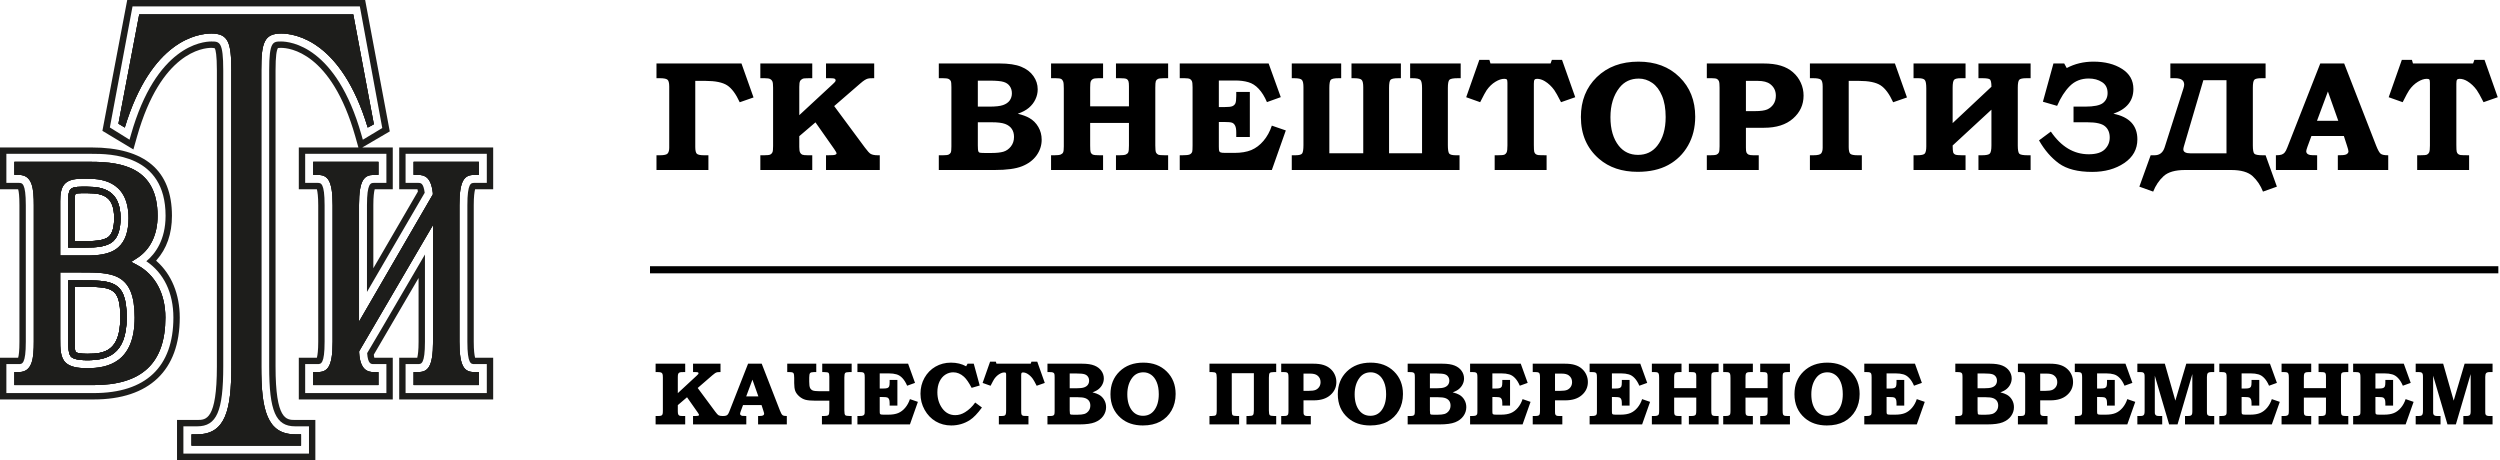
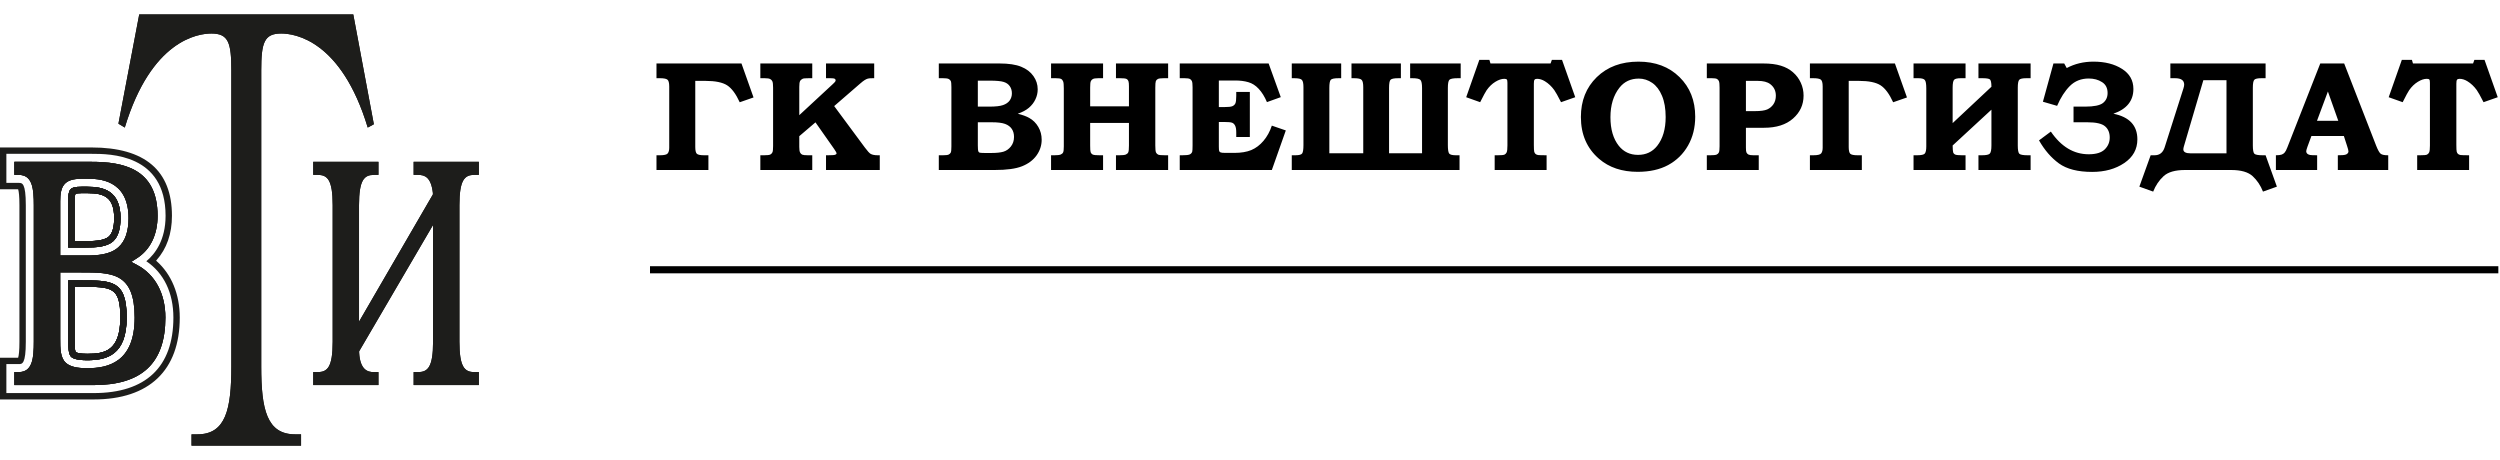
<svg xmlns="http://www.w3.org/2000/svg" width="250" height="46" viewBox="0 0 250 46" fill="none">
  <rect x="0" y="0" width="250" height="46" fill="#808080" stroke="none" />
  <g clip-path="url(#clip0_221_3211)">
    <rect width="250" height="46" fill="white" />
    <path d="M8.741 18.676H8.148C6.942 18.676 6.823 18.951 6.823 20.132V24.75H8.554C9.597 24.75 10.672 24.7 11.316 24.125C11.803 23.681 12.053 22.906 12.053 21.813C12.053 19.032 10.285 18.676 8.741 18.676ZM10.891 23.65C10.379 24.112 9.235 24.112 8.554 24.112H7.461V20.132C7.461 19.701 7.492 19.501 7.554 19.37C7.642 19.345 7.817 19.314 8.148 19.314H8.741C10.435 19.314 11.416 19.726 11.416 21.813C11.416 22.706 11.235 23.344 10.891 23.65Z" fill="#1D1D1B" />
    <path d="M8.066 28.043H6.829V33.86C6.829 34.66 6.829 35.416 7.129 35.697C7.298 35.84 7.704 36.022 8.722 36.022C10.672 36.022 12.671 35.516 12.671 31.754C12.671 27.992 11.134 28.043 8.066 28.043ZM8.722 35.384C7.973 35.384 7.679 35.278 7.56 35.209C7.473 34.997 7.466 34.403 7.466 33.86V28.68H8.066C11.197 28.68 12.034 28.68 12.034 31.754C12.034 35.103 10.466 35.384 8.722 35.384Z" fill="#1D1D1B" />
    <path d="M8.741 18.676H8.148C6.942 18.676 6.823 18.951 6.823 20.132V24.75H8.554C9.597 24.75 10.672 24.7 11.316 24.125C11.803 23.681 12.053 22.906 12.053 21.813C12.053 19.032 10.285 18.676 8.741 18.676ZM10.891 23.65C10.379 24.112 9.235 24.112 8.554 24.112H7.461V20.132C7.461 19.701 7.492 19.501 7.554 19.37C7.642 19.345 7.817 19.314 8.148 19.314H8.741C10.435 19.314 11.416 19.726 11.416 21.813C11.416 22.706 11.235 23.344 10.891 23.65Z" fill="#1D1D1B" />
    <path d="M8.066 28.043H6.829V33.86C6.829 34.66 6.829 35.416 7.129 35.697C7.298 35.84 7.704 36.022 8.722 36.022C10.672 36.022 12.671 35.516 12.671 31.754C12.671 27.992 11.134 28.043 8.066 28.043ZM8.722 35.384C7.973 35.384 7.679 35.278 7.56 35.209C7.473 34.997 7.466 34.403 7.466 33.86V28.68H8.066C11.197 28.68 12.034 28.68 12.034 31.754C12.034 35.103 10.466 35.384 8.722 35.384Z" fill="#1D1D1B" />
    <path d="M8.742 18.676H8.148C6.942 18.676 6.824 18.951 6.824 20.132V24.75H8.554C9.598 24.75 10.672 24.7 11.316 24.125C11.803 23.681 12.053 22.906 12.053 21.813C12.053 19.032 10.285 18.676 8.742 18.676ZM10.891 23.65C10.379 24.112 9.235 24.112 8.554 24.112H7.461V20.132C7.461 19.701 7.492 19.501 7.555 19.37C7.642 19.345 7.817 19.314 8.148 19.314H8.742C10.435 19.314 11.416 19.726 11.416 21.813C11.416 22.706 11.235 23.344 10.891 23.65ZM8.742 18.676H8.148C6.942 18.676 6.824 18.951 6.824 20.132V24.75H8.554C9.598 24.75 10.672 24.7 11.316 24.125C11.803 23.681 12.053 22.906 12.053 21.813C12.053 19.032 10.285 18.676 8.742 18.676ZM10.891 23.65C10.379 24.112 9.235 24.112 8.554 24.112H7.461V20.132C7.461 19.701 7.492 19.501 7.555 19.37C7.642 19.345 7.817 19.314 8.148 19.314H8.742C10.435 19.314 11.416 19.726 11.416 21.813C11.416 22.706 11.235 23.344 10.891 23.65ZM13.728 26.512L13.122 26.187L13.697 25.818C15.028 24.974 15.759 23.469 15.759 21.582C15.759 16.802 12.228 16.183 9.154 16.183H1.438V17.489H1.887C3.268 17.489 3.381 18.92 3.381 20.519V34.178C3.381 35.772 3.268 37.209 1.887 37.209H1.438V38.508H9.373C14.197 38.508 16.54 36.303 16.54 31.754C16.54 29.367 15.515 27.455 13.728 26.512ZM6.024 20.132C6.024 18.67 6.361 17.876 8.148 17.876H8.742C9.754 17.876 12.853 17.876 12.853 21.813C12.853 23.144 12.516 24.119 11.847 24.718C10.997 25.487 9.704 25.549 8.554 25.549H6.024V20.132ZM8.717 36.821C7.667 36.821 6.992 36.653 6.592 36.29C6.024 35.778 6.024 34.847 6.024 33.86V27.243H8.061C11.197 27.243 13.466 27.243 13.466 31.754C13.466 36.265 10.754 36.821 8.717 36.821ZM8.061 28.042H6.824V33.86C6.824 34.659 6.824 35.415 7.123 35.697C7.292 35.84 7.698 36.022 8.717 36.022C10.666 36.022 12.666 35.515 12.666 31.754C12.666 27.992 11.129 28.042 8.061 28.042ZM8.717 35.384C7.967 35.384 7.673 35.278 7.555 35.209C7.467 34.997 7.461 34.403 7.461 33.86V28.68H8.061C11.191 28.68 12.028 28.68 12.028 31.754C12.028 35.103 10.46 35.384 8.717 35.384ZM11.316 24.125C11.803 23.681 12.053 22.906 12.053 21.813C12.053 19.032 10.285 18.676 8.742 18.676H8.148C6.942 18.676 6.824 18.951 6.824 20.132V24.75H8.554C9.598 24.75 10.672 24.7 11.316 24.125ZM7.461 20.132C7.461 19.701 7.492 19.501 7.555 19.37C7.642 19.345 7.817 19.314 8.148 19.314H8.742C10.435 19.314 11.416 19.726 11.416 21.813C11.416 22.706 11.235 23.344 10.891 23.65C10.379 24.112 9.235 24.112 8.554 24.112H7.461V20.132Z" fill="#1D1D1B" />
    <path d="M45.943 20.519V34.178C45.943 36.721 46.468 37.209 47.437 37.209H47.886V38.508H41.363V37.209H41.807C42.775 37.209 43.306 36.721 43.306 34.178V22.494L35.915 35.128V35.259C36.008 37.002 36.783 37.209 37.358 37.209H37.846V38.508H31.322V37.209H31.766C32.741 37.209 33.266 36.721 33.266 34.178V20.519C33.266 17.97 32.741 17.489 31.766 17.489H31.322V16.183H37.846V17.489H37.402C36.427 17.489 35.902 17.97 35.902 20.519V32.166L43.288 19.445V19.301C43.107 17.708 42.469 17.489 41.807 17.489H41.363V16.183H47.886V17.489H47.437C46.468 17.489 45.943 17.97 45.943 20.519Z" fill="#1D1D1B" />
    <path d="M8.742 18.676H8.148C6.942 18.676 6.824 18.951 6.824 20.132V24.75H8.554C9.598 24.75 10.672 24.7 11.316 24.125C11.803 23.681 12.053 22.906 12.053 21.813C12.053 19.032 10.285 18.676 8.742 18.676ZM10.891 23.65C10.379 24.112 9.235 24.112 8.554 24.112H7.461V20.132C7.461 19.701 7.492 19.501 7.555 19.37C7.642 19.345 7.817 19.314 8.148 19.314H8.742C10.435 19.314 11.416 19.726 11.416 21.813C11.416 22.706 11.235 23.344 10.891 23.65ZM8.742 18.676H8.148C6.942 18.676 6.824 18.951 6.824 20.132V24.75H8.554C9.598 24.75 10.672 24.7 11.316 24.125C11.803 23.681 12.053 22.906 12.053 21.813C12.053 19.032 10.285 18.676 8.742 18.676ZM10.891 23.65C10.379 24.112 9.235 24.112 8.554 24.112H7.461V20.132C7.461 19.701 7.492 19.501 7.555 19.37C7.642 19.345 7.817 19.314 8.148 19.314H8.742C10.435 19.314 11.416 19.726 11.416 21.813C11.416 22.706 11.235 23.344 10.891 23.65ZM13.728 26.512L13.122 26.187L13.697 25.818C15.028 24.974 15.759 23.469 15.759 21.582C15.759 16.802 12.228 16.183 9.154 16.183H1.438V17.489H1.887C3.268 17.489 3.381 18.92 3.381 20.519V34.178C3.381 35.772 3.268 37.209 1.887 37.209H1.438V38.508H9.373C14.197 38.508 16.54 36.303 16.54 31.754C16.54 29.367 15.515 27.455 13.728 26.512ZM6.024 20.132C6.024 18.67 6.361 17.876 8.148 17.876H8.742C9.754 17.876 12.853 17.876 12.853 21.813C12.853 23.144 12.516 24.119 11.847 24.718C10.997 25.487 9.704 25.549 8.554 25.549H6.024V20.132ZM8.717 36.821C7.667 36.821 6.992 36.653 6.592 36.29C6.024 35.778 6.024 34.847 6.024 33.86V27.243H8.061C11.197 27.243 13.466 27.243 13.466 31.754C13.466 36.265 10.754 36.821 8.717 36.821ZM8.061 28.042H6.824V33.86C6.824 34.659 6.824 35.415 7.123 35.697C7.292 35.84 7.698 36.022 8.717 36.022C10.666 36.022 12.666 35.515 12.666 31.754C12.666 27.992 11.129 28.042 8.061 28.042ZM8.717 35.384C7.967 35.384 7.673 35.278 7.555 35.209C7.467 34.997 7.461 34.403 7.461 33.86V28.68H8.061C11.191 28.68 12.028 28.68 12.028 31.754C12.028 35.103 10.46 35.384 8.717 35.384ZM11.316 24.125C11.803 23.681 12.053 22.906 12.053 21.813C12.053 19.032 10.285 18.676 8.742 18.676H8.148C6.942 18.676 6.824 18.951 6.824 20.132V24.75H8.554C9.598 24.75 10.672 24.7 11.316 24.125ZM7.461 20.132C7.461 19.701 7.492 19.501 7.555 19.37C7.642 19.345 7.817 19.314 8.148 19.314H8.742C10.435 19.314 11.416 19.726 11.416 21.813C11.416 22.706 11.235 23.344 10.891 23.65C10.379 24.112 9.235 24.112 8.554 24.112H7.461V20.132Z" fill="#1D1D1B" />
    <path d="M8.741 18.676H8.148C6.942 18.676 6.823 18.951 6.823 20.132V24.749H8.554C9.597 24.749 10.672 24.699 11.316 24.125C11.803 23.681 12.053 22.906 12.053 21.813C12.053 19.032 10.285 18.676 8.741 18.676ZM10.891 23.65C10.378 24.112 9.235 24.112 8.554 24.112H7.46V20.132C7.46 19.701 7.492 19.501 7.554 19.37C7.642 19.345 7.817 19.313 8.148 19.313H8.741C10.435 19.313 11.416 19.726 11.416 21.813C11.416 22.706 11.235 23.343 10.891 23.65ZM8.741 18.676H8.148C6.942 18.676 6.823 18.951 6.823 20.132V24.749H8.554C9.597 24.749 10.672 24.699 11.316 24.125C11.803 23.681 12.053 22.906 12.053 21.813C12.053 19.032 10.285 18.676 8.741 18.676ZM10.891 23.65C10.378 24.112 9.235 24.112 8.554 24.112H7.46V20.132C7.46 19.701 7.492 19.501 7.554 19.37C7.642 19.345 7.817 19.313 8.148 19.313H8.741C10.435 19.313 11.416 19.726 11.416 21.813C11.416 22.706 11.235 23.343 10.891 23.65ZM13.727 26.511L13.121 26.186L13.696 25.818C15.027 24.974 15.758 23.468 15.758 21.581C15.758 16.802 12.228 16.183 9.154 16.183H1.437V17.489H1.887C3.268 17.489 3.38 18.92 3.38 20.519V34.178C3.38 35.771 3.268 37.209 1.887 37.209H1.437V38.508H9.372C14.196 38.508 16.539 36.303 16.539 31.754C16.539 29.367 15.514 27.455 13.727 26.511ZM6.023 20.132C6.023 18.67 6.361 17.876 8.148 17.876H8.741C9.754 17.876 12.853 17.876 12.853 21.813C12.853 23.144 12.515 24.118 11.847 24.718C10.997 25.487 9.704 25.549 8.554 25.549H6.023V20.132ZM8.716 36.821C7.667 36.821 6.992 36.652 6.592 36.29C6.023 35.778 6.023 34.847 6.023 33.859V27.242H8.06C11.197 27.242 13.465 27.242 13.465 31.754C13.465 36.265 10.753 36.821 8.716 36.821ZM8.06 28.042H6.823V33.859C6.823 34.659 6.823 35.415 7.123 35.696C7.292 35.84 7.698 36.021 8.716 36.021C10.666 36.021 12.665 35.515 12.665 31.754C12.665 27.992 11.128 28.042 8.06 28.042ZM8.716 35.384C7.967 35.384 7.673 35.278 7.554 35.209C7.467 34.997 7.46 34.403 7.46 33.859V28.68H8.06C11.191 28.68 12.028 28.68 12.028 31.754C12.028 35.103 10.46 35.384 8.716 35.384ZM11.316 24.125C11.803 23.681 12.053 22.906 12.053 21.813C12.053 19.032 10.285 18.676 8.741 18.676H8.148C6.942 18.676 6.823 18.951 6.823 20.132V24.749H8.554C9.597 24.749 10.672 24.699 11.316 24.125ZM7.46 20.132C7.46 19.701 7.492 19.501 7.554 19.37C7.642 19.345 7.817 19.313 8.148 19.313H8.741C10.435 19.313 11.416 19.726 11.416 21.813C11.416 22.706 11.235 23.343 10.891 23.65C10.378 24.112 9.235 24.112 8.554 24.112H7.46V20.132ZM8.741 18.676H8.148C6.942 18.676 6.823 18.951 6.823 20.132V24.749H8.554C9.597 24.749 10.672 24.699 11.316 24.125C11.803 23.681 12.053 22.906 12.053 21.813C12.053 19.032 10.285 18.676 8.741 18.676ZM10.891 23.65C10.378 24.112 9.235 24.112 8.554 24.112H7.46V20.132C7.46 19.701 7.492 19.501 7.554 19.37C7.642 19.345 7.817 19.313 8.148 19.313H8.741C10.435 19.313 11.416 19.726 11.416 21.813C11.416 22.706 11.235 23.343 10.891 23.65ZM8.741 18.676H8.148C6.942 18.676 6.823 18.951 6.823 20.132V24.749H8.554C9.597 24.749 10.672 24.699 11.316 24.125C11.803 23.681 12.053 22.906 12.053 21.813C12.053 19.032 10.285 18.676 8.741 18.676ZM10.891 23.65C10.378 24.112 9.235 24.112 8.554 24.112H7.46V20.132C7.46 19.701 7.492 19.501 7.554 19.37C7.642 19.345 7.817 19.313 8.148 19.313H8.741C10.435 19.313 11.416 19.726 11.416 21.813C11.416 22.706 11.235 23.343 10.891 23.65ZM13.727 26.511L13.121 26.186L13.696 25.818C15.027 24.974 15.758 23.468 15.758 21.581C15.758 16.802 12.228 16.183 9.154 16.183H1.437V17.489H1.887C3.268 17.489 3.38 18.92 3.38 20.519V34.178C3.38 35.771 3.268 37.209 1.887 37.209H1.437V38.508H9.372C14.196 38.508 16.539 36.303 16.539 31.754C16.539 29.367 15.514 27.455 13.727 26.511ZM6.023 20.132C6.023 18.67 6.361 17.876 8.148 17.876H8.741C9.754 17.876 12.853 17.876 12.853 21.813C12.853 23.144 12.515 24.118 11.847 24.718C10.997 25.487 9.704 25.549 8.554 25.549H6.023V20.132ZM8.716 36.821C7.667 36.821 6.992 36.652 6.592 36.29C6.023 35.778 6.023 34.847 6.023 33.859V27.242H8.06C11.197 27.242 13.465 27.242 13.465 31.754C13.465 36.265 10.753 36.821 8.716 36.821ZM8.06 28.042H6.823V33.859C6.823 34.659 6.823 35.415 7.123 35.696C7.292 35.84 7.698 36.021 8.716 36.021C10.666 36.021 12.665 35.515 12.665 31.754C12.665 27.992 11.128 28.042 8.06 28.042ZM8.716 35.384C7.967 35.384 7.673 35.278 7.554 35.209C7.467 34.997 7.46 34.403 7.46 33.859V28.68H8.06C11.191 28.68 12.028 28.68 12.028 31.754C12.028 35.103 10.46 35.384 8.716 35.384ZM11.316 24.125C11.803 23.681 12.053 22.906 12.053 21.813C12.053 19.032 10.285 18.676 8.741 18.676H8.148C6.942 18.676 6.823 18.951 6.823 20.132V24.749H8.554C9.597 24.749 10.672 24.699 11.316 24.125ZM7.46 20.132C7.46 19.701 7.492 19.501 7.554 19.37C7.642 19.345 7.817 19.313 8.148 19.313H8.741C10.435 19.313 11.416 19.726 11.416 21.813C11.416 22.706 11.235 23.343 10.891 23.65C10.378 24.112 9.235 24.112 8.554 24.112H7.46V20.132ZM8.741 18.676H8.148C6.942 18.676 6.823 18.951 6.823 20.132V24.749H8.554C9.597 24.749 10.672 24.699 11.316 24.125C11.803 23.681 12.053 22.906 12.053 21.813C12.053 19.032 10.285 18.676 8.741 18.676ZM10.891 23.65C10.378 24.112 9.235 24.112 8.554 24.112H7.46V20.132C7.46 19.701 7.492 19.501 7.554 19.37C7.642 19.345 7.817 19.313 8.148 19.313H8.741C10.435 19.313 11.416 19.726 11.416 21.813C11.416 22.706 11.235 23.343 10.891 23.65ZM8.741 18.676H8.148C6.942 18.676 6.823 18.951 6.823 20.132V24.749H8.554C9.597 24.749 10.672 24.699 11.316 24.125C11.803 23.681 12.053 22.906 12.053 21.813C12.053 19.032 10.285 18.676 8.741 18.676ZM10.891 23.65C10.378 24.112 9.235 24.112 8.554 24.112H7.46V20.132C7.46 19.701 7.492 19.501 7.554 19.37C7.642 19.345 7.817 19.313 8.148 19.313H8.741C10.435 19.313 11.416 19.726 11.416 21.813C11.416 22.706 11.235 23.343 10.891 23.65ZM13.727 26.511L13.121 26.186L13.696 25.818C15.027 24.974 15.758 23.468 15.758 21.581C15.758 16.802 12.228 16.183 9.154 16.183H1.437V17.489H1.887C3.268 17.489 3.38 18.92 3.38 20.519V34.178C3.38 35.771 3.268 37.209 1.887 37.209H1.437V38.508H9.372C14.196 38.508 16.539 36.303 16.539 31.754C16.539 29.367 15.514 27.455 13.727 26.511ZM6.023 20.132C6.023 18.67 6.361 17.876 8.148 17.876H8.741C9.754 17.876 12.853 17.876 12.853 21.813C12.853 23.144 12.515 24.118 11.847 24.718C10.997 25.487 9.704 25.549 8.554 25.549H6.023V20.132ZM8.716 36.821C7.667 36.821 6.992 36.652 6.592 36.29C6.023 35.778 6.023 34.847 6.023 33.859V27.242H8.06C11.197 27.242 13.465 27.242 13.465 31.754C13.465 36.265 10.753 36.821 8.716 36.821ZM8.06 28.042H6.823V33.859C6.823 34.659 6.823 35.415 7.123 35.696C7.292 35.84 7.698 36.021 8.716 36.021C10.666 36.021 12.665 35.515 12.665 31.754C12.665 27.992 11.128 28.042 8.06 28.042ZM8.716 35.384C7.967 35.384 7.673 35.278 7.554 35.209C7.467 34.997 7.46 34.403 7.46 33.859V28.68H8.06C11.191 28.68 12.028 28.68 12.028 31.754C12.028 35.103 10.46 35.384 8.716 35.384ZM11.316 24.125C11.803 23.681 12.053 22.906 12.053 21.813C12.053 19.032 10.285 18.676 8.741 18.676H8.148C6.942 18.676 6.823 18.951 6.823 20.132V24.749H8.554C9.597 24.749 10.672 24.699 11.316 24.125ZM7.46 20.132C7.46 19.701 7.492 19.501 7.554 19.37C7.642 19.345 7.817 19.313 8.148 19.313H8.741C10.435 19.313 11.416 19.726 11.416 21.813C11.416 22.706 11.235 23.343 10.891 23.65C10.378 24.112 9.235 24.112 8.554 24.112H7.46V20.132ZM13.727 26.511L13.121 26.186L13.696 25.818C15.027 24.974 15.758 23.468 15.758 21.581C15.758 16.802 12.228 16.183 9.154 16.183H1.437V17.489H1.887C3.268 17.489 3.38 18.92 3.38 20.519V34.178C3.38 35.771 3.268 37.209 1.887 37.209H1.437V38.508H9.372C14.196 38.508 16.539 36.303 16.539 31.754C16.539 29.367 15.514 27.455 13.727 26.511ZM6.023 20.132C6.023 18.67 6.361 17.876 8.148 17.876H8.741C9.754 17.876 12.853 17.876 12.853 21.813C12.853 23.144 12.515 24.118 11.847 24.718C10.997 25.487 9.704 25.549 8.554 25.549H6.023V20.132ZM8.716 36.821C7.667 36.821 6.992 36.652 6.592 36.29C6.023 35.778 6.023 34.847 6.023 33.859V27.242H8.06C11.197 27.242 13.465 27.242 13.465 31.754C13.465 36.265 10.753 36.821 8.716 36.821ZM8.06 28.042H6.823V33.859C6.823 34.659 6.823 35.415 7.123 35.696C7.292 35.84 7.698 36.021 8.716 36.021C10.666 36.021 12.665 35.515 12.665 31.754C12.665 27.992 11.128 28.042 8.06 28.042ZM8.716 35.384C7.967 35.384 7.673 35.278 7.554 35.209C7.467 34.997 7.46 34.403 7.46 33.859V28.68H8.06C11.191 28.68 12.028 28.68 12.028 31.754C12.028 35.103 10.46 35.384 8.716 35.384ZM11.316 24.125C11.803 23.681 12.053 22.906 12.053 21.813C12.053 19.032 10.285 18.676 8.741 18.676H8.148C6.942 18.676 6.823 18.951 6.823 20.132V24.749H8.554C9.597 24.749 10.672 24.699 11.316 24.125ZM7.46 20.132C7.46 19.701 7.492 19.501 7.554 19.37C7.642 19.345 7.817 19.313 8.148 19.313H8.741C10.435 19.313 11.416 19.726 11.416 21.813C11.416 22.706 11.235 23.343 10.891 23.65C10.378 24.112 9.235 24.112 8.554 24.112H7.46V20.132ZM15.652 26.105L15.614 26.068L15.646 26.024C16.671 24.874 17.195 23.381 17.195 21.581C17.195 17.045 14.49 14.746 9.154 14.746H0V18.926H1.812L1.825 18.97C1.881 19.163 1.943 19.595 1.943 20.519V34.178C1.943 35.103 1.881 35.534 1.825 35.728L1.812 35.771H0V39.945H9.372C14.921 39.945 17.976 37.04 17.976 31.754C17.976 29.436 17.152 27.424 15.652 26.105ZM9.372 39.308H0.637V36.409H1.887C2.212 36.409 2.581 36.409 2.581 34.178V20.519C2.581 18.289 2.212 18.289 1.887 18.289H0.637V15.383H9.154C10.985 15.383 16.558 15.383 16.558 21.581C16.558 23.993 15.527 25.381 14.633 26.124C16.383 27.299 17.339 29.292 17.339 31.754C17.339 36.696 14.584 39.308 9.372 39.308ZM13.727 26.511L13.121 26.186L13.696 25.818C15.027 24.974 15.758 23.468 15.758 21.581C15.758 16.802 12.228 16.183 9.154 16.183H1.437V17.489H1.887C3.268 17.489 3.38 18.92 3.38 20.519V34.178C3.38 35.771 3.268 37.209 1.887 37.209H1.437V38.508H9.372C14.196 38.508 16.539 36.303 16.539 31.754C16.539 29.367 15.514 27.455 13.727 26.511ZM6.023 20.132C6.023 18.67 6.361 17.876 8.148 17.876H8.741C9.754 17.876 12.853 17.876 12.853 21.813C12.853 23.144 12.515 24.118 11.847 24.718C10.997 25.487 9.704 25.549 8.554 25.549H6.023V20.132ZM8.716 36.821C7.667 36.821 6.992 36.652 6.592 36.29C6.023 35.778 6.023 34.847 6.023 33.859V27.242H8.06C11.197 27.242 13.465 27.242 13.465 31.754C13.465 36.265 10.753 36.821 8.716 36.821ZM8.06 28.042H6.823V33.859C6.823 34.659 6.823 35.415 7.123 35.696C7.292 35.84 7.698 36.021 8.716 36.021C10.666 36.021 12.665 35.515 12.665 31.754C12.665 27.992 11.128 28.042 8.06 28.042ZM8.716 35.384C7.967 35.384 7.673 35.278 7.554 35.209C7.467 34.997 7.46 34.403 7.46 33.859V28.68H8.06C11.191 28.68 12.028 28.68 12.028 31.754C12.028 35.103 10.46 35.384 8.716 35.384ZM11.316 24.125C11.803 23.681 12.053 22.906 12.053 21.813C12.053 19.032 10.285 18.676 8.741 18.676H8.148C6.942 18.676 6.823 18.951 6.823 20.132V24.749H8.554C9.597 24.749 10.672 24.699 11.316 24.125ZM7.46 20.132C7.46 19.701 7.492 19.501 7.554 19.37C7.642 19.345 7.817 19.313 8.148 19.313H8.741C10.435 19.313 11.416 19.726 11.416 21.813C11.416 22.706 11.235 23.343 10.891 23.65C10.378 24.112 9.235 24.112 8.554 24.112H7.46V20.132ZM8.741 18.676H8.148C6.942 18.676 6.823 18.951 6.823 20.132V24.749H8.554C9.597 24.749 10.672 24.699 11.316 24.125C11.803 23.681 12.053 22.906 12.053 21.813C12.053 19.032 10.285 18.676 8.741 18.676ZM10.891 23.65C10.378 24.112 9.235 24.112 8.554 24.112H7.46V20.132C7.46 19.701 7.492 19.501 7.554 19.37C7.642 19.345 7.817 19.313 8.148 19.313H8.741C10.435 19.313 11.416 19.726 11.416 21.813C11.416 22.706 11.235 23.343 10.891 23.65ZM8.741 18.676H8.148C6.942 18.676 6.823 18.951 6.823 20.132V24.749H8.554C9.597 24.749 10.672 24.699 11.316 24.125C11.803 23.681 12.053 22.906 12.053 21.813C12.053 19.032 10.285 18.676 8.741 18.676ZM10.891 23.65C10.378 24.112 9.235 24.112 8.554 24.112H7.46V20.132C7.46 19.701 7.492 19.501 7.554 19.37C7.642 19.345 7.817 19.313 8.148 19.313H8.741C10.435 19.313 11.416 19.726 11.416 21.813C11.416 22.706 11.235 23.343 10.891 23.65ZM13.727 26.511L13.121 26.186L13.696 25.818C15.027 24.974 15.758 23.468 15.758 21.581C15.758 16.802 12.228 16.183 9.154 16.183H1.437V17.489H1.887C3.268 17.489 3.38 18.92 3.38 20.519V34.178C3.38 35.771 3.268 37.209 1.887 37.209H1.437V38.508H9.372C14.196 38.508 16.539 36.303 16.539 31.754C16.539 29.367 15.514 27.455 13.727 26.511ZM6.023 20.132C6.023 18.67 6.361 17.876 8.148 17.876H8.741C9.754 17.876 12.853 17.876 12.853 21.813C12.853 23.144 12.515 24.118 11.847 24.718C10.997 25.487 9.704 25.549 8.554 25.549H6.023V20.132ZM8.716 36.821C7.667 36.821 6.992 36.652 6.592 36.29C6.023 35.778 6.023 34.847 6.023 33.859V27.242H8.06C11.197 27.242 13.465 27.242 13.465 31.754C13.465 36.265 10.753 36.821 8.716 36.821ZM8.06 28.042H6.823V33.859C6.823 34.659 6.823 35.415 7.123 35.696C7.292 35.84 7.698 36.021 8.716 36.021C10.666 36.021 12.665 35.515 12.665 31.754C12.665 27.992 11.128 28.042 8.06 28.042ZM8.716 35.384C7.967 35.384 7.673 35.278 7.554 35.209C7.467 34.997 7.46 34.403 7.46 33.859V28.68H8.06C11.191 28.68 12.028 28.68 12.028 31.754C12.028 35.103 10.46 35.384 8.716 35.384ZM11.316 24.125C11.803 23.681 12.053 22.906 12.053 21.813C12.053 19.032 10.285 18.676 8.741 18.676H8.148C6.942 18.676 6.823 18.951 6.823 20.132V24.749H8.554C9.597 24.749 10.672 24.699 11.316 24.125ZM7.46 20.132C7.46 19.701 7.492 19.501 7.554 19.37C7.642 19.345 7.817 19.313 8.148 19.313H8.741C10.435 19.313 11.416 19.726 11.416 21.813C11.416 22.706 11.235 23.343 10.891 23.65C10.378 24.112 9.235 24.112 8.554 24.112H7.46V20.132ZM8.741 18.676H8.148C6.942 18.676 6.823 18.951 6.823 20.132V24.749H8.554C9.597 24.749 10.672 24.699 11.316 24.125C11.803 23.681 12.053 22.906 12.053 21.813C12.053 19.032 10.285 18.676 8.741 18.676ZM10.891 23.65C10.378 24.112 9.235 24.112 8.554 24.112H7.46V20.132C7.46 19.701 7.492 19.501 7.554 19.37C7.642 19.345 7.817 19.313 8.148 19.313H8.741C10.435 19.313 11.416 19.726 11.416 21.813C11.416 22.706 11.235 23.343 10.891 23.65ZM8.741 18.676H8.148C6.942 18.676 6.823 18.951 6.823 20.132V24.749H8.554C9.597 24.749 10.672 24.699 11.316 24.125C11.803 23.681 12.053 22.906 12.053 21.813C12.053 19.032 10.285 18.676 8.741 18.676ZM10.891 23.65C10.378 24.112 9.235 24.112 8.554 24.112H7.46V20.132C7.46 19.701 7.492 19.501 7.554 19.37C7.642 19.345 7.817 19.313 8.148 19.313H8.741C10.435 19.313 11.416 19.726 11.416 21.813C11.416 22.706 11.235 23.343 10.891 23.65ZM13.727 26.511L13.121 26.186L13.696 25.818C15.027 24.974 15.758 23.468 15.758 21.581C15.758 16.802 12.228 16.183 9.154 16.183H1.437V17.489H1.887C3.268 17.489 3.38 18.92 3.38 20.519V34.178C3.38 35.771 3.268 37.209 1.887 37.209H1.437V38.508H9.372C14.196 38.508 16.539 36.303 16.539 31.754C16.539 29.367 15.514 27.455 13.727 26.511ZM6.023 20.132C6.023 18.67 6.361 17.876 8.148 17.876H8.741C9.754 17.876 12.853 17.876 12.853 21.813C12.853 23.144 12.515 24.118 11.847 24.718C10.997 25.487 9.704 25.549 8.554 25.549H6.023V20.132ZM8.716 36.821C7.667 36.821 6.992 36.652 6.592 36.29C6.023 35.778 6.023 34.847 6.023 33.859V27.242H8.06C11.197 27.242 13.465 27.242 13.465 31.754C13.465 36.265 10.753 36.821 8.716 36.821ZM8.06 28.042H6.823V33.859C6.823 34.659 6.823 35.415 7.123 35.696C7.292 35.84 7.698 36.021 8.716 36.021C10.666 36.021 12.665 35.515 12.665 31.754C12.665 27.992 11.128 28.042 8.06 28.042ZM8.716 35.384C7.967 35.384 7.673 35.278 7.554 35.209C7.467 34.997 7.46 34.403 7.46 33.859V28.68H8.06C11.191 28.68 12.028 28.68 12.028 31.754C12.028 35.103 10.46 35.384 8.716 35.384ZM11.316 24.125C11.803 23.681 12.053 22.906 12.053 21.813C12.053 19.032 10.285 18.676 8.741 18.676H8.148C6.942 18.676 6.823 18.951 6.823 20.132V24.749H8.554C9.597 24.749 10.672 24.699 11.316 24.125ZM7.46 20.132C7.46 19.701 7.492 19.501 7.554 19.37C7.642 19.345 7.817 19.313 8.148 19.313H8.741C10.435 19.313 11.416 19.726 11.416 21.813C11.416 22.706 11.235 23.343 10.891 23.65C10.378 24.112 9.235 24.112 8.554 24.112H7.46V20.132Z" fill="#1D1D1B" />
-     <path d="M37.385 12.421L36.773 12.752C34.136 4.03 29.481 3.349 28.119 3.349C26.413 3.349 26.125 4.267 26.125 7.041V36.646C26.125 40.938 26.681 43.431 29.518 43.431H30.106V44.562H19.152V43.431H19.733C22.576 43.431 23.133 40.938 23.133 36.646V7.041C23.133 4.267 22.845 3.349 21.139 3.349C19.771 3.349 15.122 4.03 12.479 12.752L11.842 12.365L13.922 1.443H35.329L37.385 12.421Z" fill="#1D1D1B" />
    <path d="M45.943 20.519V34.178C45.943 36.721 46.468 37.209 47.437 37.209H47.886V38.508H41.363V37.209H41.807C42.775 37.209 43.306 36.721 43.306 34.178V22.494L35.915 35.128V35.259C36.008 37.002 36.783 37.209 37.358 37.209H37.846V38.508H31.322V37.209H31.766C32.741 37.209 33.266 36.721 33.266 34.178V20.519C33.266 17.97 32.741 17.489 31.766 17.489H31.322V16.183H37.846V17.489H37.402C36.427 17.489 35.902 17.97 35.902 20.519V32.166L43.288 19.445V19.301C43.107 17.708 42.469 17.489 41.807 17.489H41.363V16.183H47.886V17.489H47.437C46.468 17.489 45.943 17.97 45.943 20.519Z" fill="#1D1D1B" />
    <path d="M37.385 12.421L36.773 12.752C34.136 4.03 29.481 3.349 28.119 3.349C26.413 3.349 26.125 4.267 26.125 7.041V36.646C26.125 40.938 26.681 43.431 29.518 43.431H30.106V44.562H19.152V43.431H19.733C22.576 43.431 23.133 40.938 23.133 36.646V7.041C23.133 4.267 22.845 3.349 21.139 3.349C19.771 3.349 15.122 4.03 12.479 12.752L11.842 12.365L13.922 1.443H35.329L37.385 12.421Z" fill="#1D1D1B" />
-     <path d="M36.773 12.759C34.136 4.036 29.481 3.355 28.119 3.355C26.413 3.355 26.125 4.274 26.125 7.048V36.652C26.125 40.945 26.681 43.438 29.518 43.438H30.106V44.569H19.152V43.438H19.733C22.576 43.438 23.133 40.945 23.133 36.652V7.048C23.133 4.274 22.845 3.355 21.139 3.355C19.771 3.355 15.122 4.036 12.479 12.759L11.842 12.371L13.922 1.449H35.329L37.385 12.428L36.773 12.759Z" fill="#1D1D1B" />
-     <path d="M47.431 17.489H47.881V16.183H41.358V17.489H41.801C42.464 17.489 43.101 17.708 43.276 19.301V19.445L35.897 32.166V20.519C35.897 17.97 36.422 17.489 37.396 17.489H37.84V16.183H31.317V17.489H31.76C32.735 17.489 33.26 17.97 33.26 20.519V34.178C33.26 36.721 32.735 37.209 31.76 37.209H31.317V38.508H37.84V37.209H37.353C36.778 37.209 36.003 37.002 35.909 35.259V35.128L43.301 22.494V34.178C43.301 36.721 42.77 37.209 41.801 37.209H41.358V38.508H47.881V37.209H47.431C46.463 37.209 45.938 36.721 45.938 34.178V20.519C45.938 17.97 46.463 17.489 47.431 17.489ZM47.431 17.489H47.881V16.183H41.358V17.489H41.801C42.464 17.489 43.101 17.708 43.276 19.301V19.445L35.897 32.166V20.519C35.897 17.97 36.422 17.489 37.396 17.489H37.84V16.183H31.317V17.489H31.76C32.735 17.489 33.26 17.97 33.26 20.519V34.178C33.26 36.721 32.735 37.209 31.76 37.209H31.317V38.508H37.84V37.209H37.353C36.778 37.209 36.003 37.002 35.909 35.259V35.128L43.301 22.494V34.178C43.301 36.721 42.77 37.209 41.801 37.209H41.358V38.508H47.881V37.209H47.431C46.463 37.209 45.938 36.721 45.938 34.178V20.519C45.938 17.97 46.463 17.489 47.431 17.489ZM47.5 18.97L47.512 18.926H49.318V14.746H39.921V18.926H41.745L41.758 18.964C41.77 19.007 41.783 19.057 41.789 19.157L37.334 26.824V20.519C37.334 19.645 37.403 19.195 37.459 18.97L37.471 18.926H39.277V14.746H36.228L38.977 13.14L36.515 0H12.722L10.241 13.084L13.34 14.946L13.709 13.64C16.102 5.211 20.314 4.786 21.132 4.786C21.301 4.786 21.401 4.799 21.488 4.836C21.563 4.999 21.688 5.498 21.688 7.042V36.646C21.688 41.995 20.601 41.995 19.726 41.995H17.702V46H31.535V41.995H29.511C28.636 41.995 27.555 41.995 27.555 36.646V7.042C27.555 5.573 27.662 5.03 27.793 4.805C27.843 4.799 27.936 4.786 28.111 4.786C28.93 4.786 33.135 5.211 35.528 13.64L35.84 14.746H29.88V18.926H31.685L31.698 18.97C31.754 19.195 31.823 19.645 31.823 20.519V34.178C31.823 35.053 31.754 35.503 31.698 35.728L31.685 35.772H29.88V39.945H39.277V35.772H37.428V35.728C37.403 35.672 37.39 35.597 37.384 35.459L41.858 27.799V34.178C41.858 35.053 41.789 35.503 41.733 35.728V35.772H39.921V39.945H49.318V35.772H47.512L47.5 35.728C47.444 35.503 47.375 35.053 47.375 34.178V20.519C47.375 19.645 47.444 19.195 47.5 18.97ZM28.111 4.149C27.293 4.149 26.918 4.149 26.918 7.042V36.646C26.918 41.12 27.574 42.632 29.511 42.632H30.898V45.363H18.339V42.632H19.726C21.669 42.632 22.325 41.12 22.325 36.646V7.042C22.325 4.149 21.951 4.149 21.132 4.149C20.232 4.149 15.615 4.599 13.097 13.471L12.953 13.971L10.985 12.746L13.253 0.637H35.984L38.227 12.803L36.284 13.971L36.14 13.471C33.622 4.599 29.011 4.149 28.111 4.149ZM47.431 36.409H48.681V39.308H40.558V36.409H41.801C42.126 36.409 42.495 36.409 42.495 34.178V25.449L38.271 32.679L36.715 35.315C36.79 36.409 37.115 36.409 37.353 36.409H38.64V39.308H30.517V36.409H31.76C32.092 36.409 32.46 36.409 32.46 34.178V20.519C32.46 18.289 32.092 18.289 31.76 18.289H30.517V15.383H38.64V18.289H37.396C37.084 18.289 36.697 18.289 36.697 20.519V29.192L42.47 19.276C42.339 18.289 42.083 18.289 41.801 18.289H40.558V15.383H48.681V18.289H47.431C47.106 18.289 46.737 18.289 46.737 20.519V34.178C46.737 36.409 47.106 36.409 47.431 36.409ZM47.431 17.489H47.881V16.183H41.358V17.489H41.801C42.464 17.489 43.101 17.708 43.276 19.301V19.445L35.897 32.166V20.519C35.897 17.97 36.422 17.489 37.396 17.489H37.84V16.183H31.317V17.489H31.76C32.735 17.489 33.26 17.97 33.26 20.519V34.178C33.26 36.721 32.735 37.209 31.76 37.209H31.317V38.508H37.84V37.209H37.353C36.778 37.209 36.003 37.002 35.909 35.259V35.128L43.301 22.494V34.178C43.301 36.721 42.77 37.209 41.801 37.209H41.358V38.508H47.881V37.209H47.431C46.463 37.209 45.938 36.721 45.938 34.178V20.519C45.938 17.97 46.463 17.489 47.431 17.489ZM47.431 17.489H47.881V16.183H41.358V17.489H41.801C42.464 17.489 43.101 17.708 43.276 19.301V19.445L35.897 32.166V20.519C35.897 17.97 36.422 17.489 37.396 17.489H37.84V16.183H31.317V17.489H31.76C32.735 17.489 33.26 17.97 33.26 20.519V34.178C33.26 36.721 32.735 37.209 31.76 37.209H31.317V38.508H37.84V37.209H37.353C36.778 37.209 36.003 37.002 35.909 35.259V35.128L43.301 22.494V34.178C43.301 36.721 42.77 37.209 41.801 37.209H41.358V38.508H47.881V37.209H47.431C46.463 37.209 45.938 36.721 45.938 34.178V20.519C45.938 17.97 46.463 17.489 47.431 17.489ZM47.431 17.489H47.881V16.183H41.358V17.489H41.801C42.464 17.489 43.101 17.708 43.276 19.301V19.445L35.897 32.166V20.519C35.897 17.97 36.422 17.489 37.396 17.489H37.84V16.183H31.317V17.489H31.76C32.735 17.489 33.26 17.97 33.26 20.519V34.178C33.26 36.721 32.735 37.209 31.76 37.209H31.317V38.508H37.84V37.209H37.353C36.778 37.209 36.003 37.002 35.909 35.259V35.128L43.301 22.494V34.178C43.301 36.721 42.77 37.209 41.801 37.209H41.358V38.508H47.881V37.209H47.431C46.463 37.209 45.938 36.721 45.938 34.178V20.519C45.938 17.97 46.463 17.489 47.431 17.489Z" fill="#1D1D1B" />
+     <path d="M36.773 12.759C34.136 4.036 29.481 3.355 28.119 3.355C26.413 3.355 26.125 4.274 26.125 7.048V36.652C26.125 40.945 26.681 43.438 29.518 43.438H30.106V44.569H19.152V43.438H19.733C22.576 43.438 23.133 40.945 23.133 36.652V7.048C23.133 4.274 22.845 3.355 21.139 3.355C19.771 3.355 15.122 4.036 12.479 12.759L11.842 12.371L13.922 1.449H35.329L37.385 12.428L36.773 12.759" fill="#1D1D1B" />
    <path d="M65.648 6.347H74.147L75.354 9.745L73.972 10.226C73.59 9.391 73.17 8.826 72.712 8.531C72.253 8.236 71.528 8.088 70.535 8.088H69.527V14.701C69.527 15.043 69.578 15.267 69.68 15.373C69.787 15.475 70.029 15.526 70.405 15.526H70.841V17H65.648V15.526H65.991C66.414 15.526 66.674 15.465 66.77 15.343C66.872 15.216 66.923 15.027 66.923 14.778V8.653C66.923 8.271 66.857 8.037 66.725 7.951C66.592 7.864 66.348 7.821 65.991 7.821H65.648V6.347ZM76.034 6.347H81.226V7.821H80.883C80.552 7.821 80.348 7.839 80.272 7.874C80.15 7.93 80.061 8.009 80.005 8.111C79.954 8.213 79.928 8.404 79.928 8.684V11.517L83.25 8.439C83.398 8.302 83.487 8.21 83.517 8.164C83.548 8.114 83.563 8.07 83.563 8.035C83.563 7.963 83.533 7.91 83.472 7.874C83.416 7.839 83.268 7.821 83.029 7.821H82.601V6.347H87.42V7.821H87.259C87.035 7.821 86.88 7.834 86.793 7.859C86.707 7.879 86.6 7.928 86.473 8.004C86.351 8.08 86.19 8.205 85.992 8.378L83.418 10.608L86.488 14.755C86.753 15.111 86.946 15.322 87.068 15.389C87.231 15.48 87.466 15.526 87.771 15.526H87.977V17H82.601V15.526H82.815C83.207 15.526 83.444 15.508 83.525 15.473C83.612 15.437 83.655 15.391 83.655 15.335C83.655 15.274 83.576 15.129 83.418 14.9L81.547 12.235L79.928 13.617V14.694C79.928 14.959 79.954 15.142 80.005 15.244C80.055 15.345 80.127 15.419 80.218 15.465C80.315 15.506 80.506 15.526 80.791 15.526H81.226V17H76.034V15.526H76.423C76.723 15.526 76.924 15.503 77.026 15.457C77.128 15.406 77.202 15.328 77.248 15.221C77.288 15.134 77.309 14.925 77.309 14.595V8.775C77.309 8.46 77.286 8.248 77.24 8.142C77.194 8.035 77.121 7.956 77.019 7.905C76.917 7.849 76.734 7.821 76.469 7.821H76.034V6.347ZM93.88 7.821V6.347H99.936C100.863 6.347 101.591 6.456 102.12 6.675C102.65 6.889 103.057 7.2 103.342 7.607C103.627 8.009 103.77 8.452 103.77 8.936C103.77 9.287 103.693 9.62 103.541 9.936C103.393 10.252 103.177 10.532 102.892 10.776C102.612 11.015 102.24 11.214 101.777 11.372C102.276 11.499 102.657 11.639 102.922 11.792C103.304 12.006 103.607 12.306 103.831 12.693C104.055 13.075 104.167 13.502 104.167 13.976C104.167 14.541 103.996 15.063 103.655 15.541C103.314 16.015 102.83 16.376 102.204 16.626C101.583 16.875 100.672 17 99.47 17H93.88V15.526H94.3C94.58 15.526 94.769 15.503 94.865 15.457C94.967 15.406 95.038 15.338 95.079 15.251C95.12 15.16 95.14 14.959 95.14 14.648V8.707C95.14 8.391 95.12 8.19 95.079 8.103C95.038 8.017 94.967 7.948 94.865 7.897C94.769 7.846 94.58 7.821 94.3 7.821H93.88ZM97.783 10.662H98.951C99.562 10.662 100.013 10.611 100.303 10.509C100.598 10.407 100.819 10.254 100.967 10.051C101.115 9.842 101.189 9.603 101.189 9.333C101.189 9.053 101.117 8.814 100.975 8.615C100.837 8.416 100.636 8.276 100.371 8.195C100.107 8.108 99.633 8.065 98.951 8.065H97.783V10.662ZM97.783 12.227V14.533C97.788 14.859 97.8 15.05 97.821 15.106C97.846 15.177 97.887 15.228 97.943 15.259C98.004 15.284 98.165 15.297 98.424 15.297H99.203C99.656 15.297 100.03 15.256 100.326 15.175C100.626 15.088 100.881 14.913 101.089 14.648C101.298 14.383 101.402 14.065 101.402 13.693C101.402 13.378 101.329 13.11 101.181 12.892C101.033 12.673 100.812 12.507 100.517 12.395C100.221 12.283 99.771 12.227 99.165 12.227H97.783ZM105.106 6.347H110.307V7.821H109.826C109.561 7.821 109.38 7.849 109.283 7.905C109.187 7.956 109.118 8.032 109.077 8.134C109.036 8.231 109.016 8.444 109.016 8.775V10.631H112.895V8.638C112.895 8.394 112.88 8.228 112.85 8.142C112.809 8.019 112.74 7.935 112.643 7.89C112.547 7.844 112.333 7.821 112.002 7.821H111.597V6.347H116.813V7.821H116.378C116.083 7.821 115.887 7.846 115.79 7.897C115.693 7.943 115.624 8.014 115.584 8.111C115.548 8.203 115.53 8.424 115.53 8.775V14.549C115.53 14.905 115.553 15.137 115.599 15.244C115.65 15.345 115.724 15.419 115.82 15.465C115.922 15.506 116.151 15.526 116.508 15.526H116.813V17H111.597V15.526H111.941C112.262 15.526 112.478 15.501 112.59 15.45C112.707 15.399 112.786 15.325 112.827 15.228C112.873 15.132 112.895 14.905 112.895 14.549V12.296H109.016V14.549C109.016 14.905 109.031 15.127 109.062 15.213C109.113 15.34 109.192 15.424 109.299 15.465C109.406 15.506 109.622 15.526 109.948 15.526H110.307V17H105.106V15.526H105.457C105.753 15.526 105.959 15.501 106.076 15.45C106.193 15.399 106.272 15.328 106.313 15.236C106.359 15.144 106.381 14.943 106.381 14.633V8.844C106.381 8.483 106.359 8.248 106.313 8.142C106.272 8.03 106.206 7.948 106.114 7.897C106.023 7.846 105.844 7.821 105.58 7.821H105.106V6.347ZM117.974 6.347H126.863L128.077 9.715L126.695 10.211C126.461 9.661 126.186 9.218 125.87 8.882C125.56 8.546 125.213 8.325 124.832 8.218C124.455 8.106 124.014 8.05 123.51 8.05H121.884V10.707H122.418C122.821 10.707 123.09 10.679 123.228 10.623C123.37 10.562 123.472 10.471 123.533 10.348C123.594 10.221 123.625 9.972 123.625 9.6V9.195H124.984V13.701H123.625V13.243C123.625 12.932 123.587 12.706 123.51 12.563C123.439 12.421 123.34 12.324 123.213 12.273C123.085 12.222 122.803 12.197 122.365 12.197H121.884V14.64C121.884 14.9 121.897 15.058 121.922 15.114C121.947 15.17 121.996 15.213 122.067 15.244C122.143 15.274 122.304 15.289 122.548 15.289H123.442C124.109 15.289 124.671 15.195 125.129 15.007C125.588 14.813 125.995 14.505 126.351 14.083C126.713 13.655 126.99 13.149 127.184 12.563L128.581 13.044L127.184 17H117.974V15.526H118.241C118.598 15.526 118.837 15.501 118.959 15.45C119.081 15.399 119.168 15.31 119.219 15.182C119.244 15.106 119.257 14.89 119.257 14.533V8.73C119.257 8.414 119.234 8.208 119.188 8.111C119.147 8.014 119.081 7.943 118.99 7.897C118.898 7.846 118.717 7.821 118.447 7.821H117.974V6.347ZM145.954 17H129.177V15.526H129.543C129.92 15.526 130.147 15.463 130.223 15.335C130.304 15.208 130.345 14.933 130.345 14.511V8.714C130.345 8.348 130.294 8.108 130.192 7.996C130.096 7.879 129.839 7.821 129.421 7.821H129.177V6.347H134.118V7.821H133.858C133.435 7.821 133.176 7.874 133.079 7.981C132.982 8.083 132.934 8.355 132.934 8.798V15.328H136.325V8.714C136.325 8.348 136.274 8.108 136.172 7.996C136.075 7.879 135.818 7.821 135.401 7.821H135.149V6.347H140.089V7.821H139.83C139.407 7.821 139.148 7.874 139.051 7.981C138.954 8.083 138.906 8.355 138.906 8.798V15.328H142.205V8.798C142.205 8.376 142.151 8.108 142.044 7.996C141.938 7.879 141.673 7.821 141.25 7.821H141.014V6.347H146.069V7.821H145.764C145.321 7.821 145.046 7.874 144.939 7.981C144.837 8.088 144.786 8.36 144.786 8.798V14.511C144.786 14.938 144.827 15.216 144.908 15.343C144.995 15.465 145.221 15.526 145.588 15.526H145.954V17ZM147.932 5.988H148.94L149.047 6.347H155.057L155.187 5.988H156.203L157.524 9.722L156.104 10.219C155.788 9.598 155.561 9.193 155.424 9.004C155.154 8.633 154.843 8.34 154.492 8.126C154.227 7.963 153.965 7.882 153.706 7.882C153.583 7.882 153.499 7.912 153.454 7.974C153.408 8.03 153.385 8.162 153.385 8.371V14.495C153.385 14.857 153.398 15.083 153.423 15.175C153.449 15.267 153.492 15.34 153.553 15.396C153.614 15.447 153.698 15.483 153.805 15.503C153.912 15.518 154.197 15.526 154.66 15.526V17H149.467V15.526H149.78C150.127 15.526 150.348 15.506 150.445 15.465C150.541 15.419 150.615 15.343 150.666 15.236C150.717 15.124 150.743 14.895 150.743 14.549V8.287C150.743 8.108 150.722 7.996 150.682 7.951C150.641 7.905 150.554 7.882 150.422 7.882C150.157 7.882 149.862 7.981 149.536 8.18C149.21 8.378 148.92 8.658 148.665 9.02C148.564 9.162 148.347 9.562 148.016 10.219L146.619 9.722L147.932 5.988ZM163.847 6.164C165.537 6.164 166.904 6.678 167.948 7.706C168.997 8.735 169.521 10.056 169.521 11.67C169.521 12.754 169.282 13.716 168.803 14.556C168.325 15.396 167.663 16.045 166.818 16.504C165.978 16.957 164.962 17.183 163.771 17.183C162.198 17.183 160.909 16.75 159.907 15.885C158.695 14.841 158.089 13.446 158.089 11.7C158.089 10.076 158.618 8.747 159.677 7.714C160.741 6.68 162.131 6.164 163.847 6.164ZM163.878 7.859C163.068 7.859 162.424 8.162 161.946 8.768C161.345 9.531 161.044 10.517 161.044 11.723C161.044 12.93 161.324 13.884 161.884 14.587C162.368 15.188 163.007 15.488 163.801 15.488C164.601 15.488 165.239 15.188 165.718 14.587C166.283 13.869 166.566 12.909 166.566 11.708C166.566 10.863 166.443 10.152 166.199 9.577C165.96 9.002 165.634 8.572 165.222 8.287C164.809 8.002 164.361 7.859 163.878 7.859ZM170.682 6.347H176.31C177.023 6.347 177.613 6.421 178.082 6.568C178.555 6.711 178.96 6.93 179.296 7.225C179.637 7.52 179.899 7.872 180.082 8.279C180.266 8.681 180.357 9.109 180.357 9.562C180.357 10.473 180.006 11.237 179.304 11.853C178.606 12.469 177.641 12.777 176.409 12.777H174.592V14.77C174.592 15.02 174.61 15.177 174.645 15.244C174.691 15.34 174.76 15.412 174.851 15.457C174.948 15.503 175.109 15.526 175.333 15.526H175.875V17H170.682V15.526H171.041C171.356 15.526 171.565 15.503 171.667 15.457C171.769 15.412 171.843 15.34 171.888 15.244C171.934 15.142 171.957 14.936 171.957 14.625V8.768C171.957 8.442 171.937 8.228 171.896 8.126C171.855 8.019 171.789 7.943 171.697 7.897C171.611 7.846 171.443 7.821 171.193 7.821H170.682V6.347ZM174.592 8.088V11.112H175.501C176.055 11.112 176.463 11.056 176.722 10.944C176.982 10.827 177.191 10.651 177.349 10.417C177.506 10.178 177.585 9.895 177.585 9.57C177.585 9.081 177.397 8.694 177.02 8.409C176.74 8.195 176.325 8.088 175.775 8.088H174.592ZM180.991 6.347H189.491L190.697 9.745L189.315 10.226C188.933 9.391 188.513 8.826 188.055 8.531C187.597 8.236 186.871 8.088 185.879 8.088H184.871V14.701C184.871 15.043 184.922 15.267 185.023 15.373C185.13 15.475 185.372 15.526 185.749 15.526H186.184V17H180.991V15.526H181.335C181.757 15.526 182.017 15.465 182.114 15.343C182.216 15.216 182.267 15.027 182.267 14.778V8.653C182.267 8.271 182.2 8.037 182.068 7.951C181.936 7.864 181.691 7.821 181.335 7.821H180.991V6.347ZM191.354 6.347H196.555V7.821H196.074C195.738 7.821 195.519 7.872 195.417 7.974C195.315 8.075 195.264 8.343 195.264 8.775V12.311L199.143 8.676C199.143 8.248 199.085 7.999 198.968 7.928C198.856 7.856 198.617 7.821 198.25 7.821H197.845V6.347H203.061V7.821H202.626C202.254 7.821 202.02 7.874 201.923 7.981C201.826 8.088 201.778 8.353 201.778 8.775V14.549C201.778 14.992 201.829 15.267 201.931 15.373C202.038 15.475 202.313 15.526 202.756 15.526H203.061V17H197.845V15.526H198.189C198.617 15.526 198.881 15.47 198.983 15.358C199.09 15.241 199.143 14.971 199.143 14.549V10.967L195.264 14.549C195.269 14.91 195.287 15.139 195.318 15.236C195.348 15.333 195.417 15.406 195.524 15.457C195.631 15.503 195.855 15.526 196.196 15.526H196.555V17H191.354V15.526H191.705C192.123 15.526 192.38 15.47 192.477 15.358C192.579 15.241 192.629 14.999 192.629 14.633V8.844C192.629 8.391 192.579 8.108 192.477 7.996C192.38 7.879 192.164 7.821 191.828 7.821H191.354V6.347ZM205.344 6.347H206.421L206.673 6.805C207.473 6.377 208.363 6.164 209.346 6.164C210.492 6.164 211.444 6.405 212.202 6.889C212.961 7.368 213.34 8.037 213.34 8.898C213.34 10.084 212.673 10.909 211.339 11.372C212.938 11.693 213.737 12.548 213.737 13.938C213.737 14.925 213.299 15.714 212.424 16.305C211.548 16.896 210.479 17.191 209.216 17.191C207.786 17.191 206.678 16.908 205.894 16.343C205.115 15.773 204.451 15.004 203.901 14.037L205.085 13.159C206.118 14.671 207.381 15.427 208.873 15.427C209.611 15.427 210.145 15.264 210.476 14.938C210.807 14.612 210.973 14.218 210.973 13.754C210.973 13.271 210.817 12.897 210.507 12.632C210.196 12.362 209.606 12.227 208.735 12.227H207.353V10.662H208.521C209.392 10.662 209.982 10.542 210.293 10.303C210.604 10.058 210.759 9.725 210.759 9.302C210.759 8.808 210.573 8.444 210.201 8.21C209.835 7.971 209.392 7.851 208.873 7.851C208.114 7.851 207.485 8.101 206.986 8.6C206.492 9.094 206.067 9.755 205.711 10.585L204.291 10.173L205.344 6.347ZM217.036 7.821V6.347H226.559V7.821H226.131C225.76 7.821 225.525 7.874 225.429 7.981C225.332 8.088 225.284 8.353 225.284 8.775V14.549C225.284 14.992 225.335 15.267 225.436 15.373C225.543 15.475 225.816 15.526 226.254 15.526H226.559L227.689 18.665L226.299 19.161C226.06 18.55 225.716 18.036 225.268 17.619C224.82 17.206 224.103 17 223.115 17H218.502C217.52 17 216.804 17.206 216.356 17.619C215.908 18.031 215.562 18.545 215.318 19.161L213.936 18.665L215.066 15.526H215.455C215.959 15.526 216.295 15.264 216.463 14.74L218.342 8.844C218.393 8.686 218.418 8.559 218.418 8.462C218.418 8.035 218.115 7.821 217.51 7.821H217.036ZM222.649 15.335V8.019H220.335L218.388 14.64C218.352 14.757 218.334 14.857 218.334 14.938C218.334 15.203 218.581 15.335 219.075 15.335H222.649ZM232.027 6.347H234.417L237.617 14.572C237.79 15.009 237.943 15.279 238.075 15.381C238.212 15.483 238.462 15.531 238.823 15.526V17H233.783V15.526L234.089 15.518C234.369 15.518 234.565 15.483 234.677 15.412C234.789 15.335 234.845 15.244 234.845 15.137C234.845 15.045 234.796 14.857 234.7 14.572L234.387 13.602H231.141L230.744 14.678C230.662 14.908 230.622 15.058 230.622 15.129C230.622 15.21 230.65 15.284 230.706 15.351C230.767 15.417 230.863 15.465 230.996 15.496C231.082 15.516 231.322 15.526 231.714 15.526V17H227.59V15.526C227.855 15.526 228.048 15.503 228.17 15.457C228.292 15.412 228.392 15.343 228.468 15.251C228.55 15.16 228.639 14.989 228.735 14.74L232.027 6.347ZM231.698 12.082H233.829L232.79 9.15L231.698 12.082ZM240.183 5.988H241.191L241.298 6.347H247.308L247.437 5.988H248.453L249.774 9.722L248.354 10.219C248.038 9.598 247.812 9.193 247.674 9.004C247.404 8.633 247.094 8.34 246.743 8.126C246.478 7.963 246.216 7.882 245.956 7.882C245.834 7.882 245.75 7.912 245.704 7.974C245.658 8.03 245.635 8.162 245.635 8.371V14.495C245.635 14.857 245.648 15.083 245.673 15.175C245.699 15.267 245.742 15.34 245.803 15.396C245.864 15.447 245.948 15.483 246.055 15.503C246.162 15.518 246.447 15.526 246.911 15.526V17H241.718V15.526H242.031C242.377 15.526 242.598 15.506 242.695 15.465C242.792 15.419 242.866 15.343 242.917 15.236C242.968 15.124 242.993 14.895 242.993 14.549V8.287C242.993 8.108 242.973 7.996 242.932 7.951C242.891 7.905 242.805 7.882 242.672 7.882C242.407 7.882 242.112 7.981 241.786 8.18C241.461 8.378 241.17 8.658 240.916 9.02C240.814 9.162 240.598 9.562 240.267 10.219L238.869 9.722L240.183 5.988Z" fill="black" />
    <line x1="65" y1="26.977" x2="249.834" y2="26.977" stroke="black" stroke-width="0.711" />
-     <path d="M65.561 36.369H68.52V37.209H68.325C68.136 37.209 68.02 37.219 67.976 37.239C67.907 37.271 67.856 37.316 67.824 37.374C67.795 37.432 67.781 37.541 67.781 37.701V39.316L69.674 37.562C69.758 37.483 69.809 37.431 69.826 37.405C69.844 37.376 69.853 37.351 69.853 37.331C69.853 37.29 69.835 37.26 69.8 37.239C69.768 37.219 69.684 37.209 69.548 37.209H69.304V36.369H72.051V37.209H71.959C71.832 37.209 71.743 37.216 71.694 37.231C71.644 37.242 71.584 37.27 71.511 37.313C71.441 37.357 71.35 37.428 71.237 37.527L69.77 38.798L71.52 41.161C71.671 41.365 71.781 41.485 71.85 41.523C71.943 41.575 72.077 41.601 72.251 41.601H72.368V42.441H69.304V41.601H69.426C69.649 41.601 69.784 41.591 69.831 41.571C69.88 41.55 69.905 41.524 69.905 41.492C69.905 41.457 69.86 41.375 69.77 41.244L68.703 39.725L67.781 40.513V41.127C67.781 41.278 67.795 41.382 67.824 41.44C67.853 41.498 67.894 41.54 67.946 41.566C68.001 41.589 68.11 41.601 68.272 41.601H68.52V42.441H65.561V41.601H65.783C65.954 41.601 66.068 41.588 66.126 41.562C66.184 41.533 66.227 41.488 66.253 41.427C66.276 41.378 66.287 41.259 66.287 41.07V37.753C66.287 37.573 66.274 37.453 66.248 37.392C66.222 37.331 66.18 37.286 66.122 37.257C66.064 37.225 65.96 37.209 65.809 37.209H65.561V36.369ZM74.808 36.369H76.171L77.995 41.057C78.093 41.306 78.18 41.46 78.256 41.518C78.334 41.576 78.476 41.604 78.682 41.601V42.441H75.809V41.601L75.984 41.597C76.143 41.597 76.255 41.576 76.319 41.536C76.383 41.492 76.415 41.44 76.415 41.379C76.415 41.327 76.387 41.219 76.332 41.057L76.153 40.504H74.303L74.077 41.118C74.031 41.248 74.007 41.334 74.007 41.375C74.007 41.421 74.023 41.463 74.055 41.501C74.09 41.539 74.145 41.566 74.221 41.584C74.27 41.595 74.406 41.601 74.63 41.601V42.441H72.279V41.601C72.43 41.601 72.54 41.588 72.61 41.562C72.68 41.536 72.736 41.497 72.78 41.444C72.826 41.392 72.877 41.295 72.932 41.153L74.808 36.369ZM74.621 39.638H75.836L75.244 37.966L74.621 39.638ZM81.627 37.209H81.383C81.192 37.209 81.067 37.242 81.009 37.309C80.951 37.373 80.922 37.521 80.922 37.753V38.158C80.922 38.451 80.948 38.658 81 38.78C81.055 38.899 81.144 38.986 81.266 39.042C81.391 39.094 81.607 39.12 81.915 39.12H82.933V37.675C82.933 37.48 82.908 37.354 82.859 37.296C82.813 37.238 82.668 37.209 82.424 37.209H82.224V36.369H85.166V37.209H84.918C84.706 37.209 84.573 37.239 84.517 37.3C84.462 37.361 84.435 37.512 84.435 37.753V41.044C84.435 41.296 84.464 41.453 84.522 41.514C84.583 41.572 84.74 41.601 84.992 41.601H85.166V42.441H82.193V41.601H82.389C82.633 41.601 82.784 41.569 82.842 41.505C82.903 41.439 82.933 41.285 82.933 41.044V40.069H81.553C81.124 40.069 80.793 40.04 80.561 39.982C80.329 39.921 80.114 39.803 79.916 39.629C79.722 39.455 79.59 39.272 79.52 39.081C79.454 38.889 79.42 38.632 79.42 38.31V37.792C79.42 37.56 79.398 37.405 79.355 37.327C79.314 37.248 79.184 37.209 78.963 37.209H78.724V36.369H81.627V37.209ZM85.743 36.369H90.81L91.502 38.288L90.714 38.572C90.58 38.258 90.424 38.006 90.244 37.814C90.067 37.623 89.87 37.496 89.652 37.435C89.437 37.371 89.186 37.34 88.899 37.34H87.972V38.854H88.276C88.506 38.854 88.659 38.838 88.738 38.806C88.819 38.772 88.877 38.719 88.912 38.65C88.947 38.577 88.964 38.435 88.964 38.223V37.992H89.739V40.561H88.964V40.3C88.964 40.123 88.942 39.993 88.899 39.912C88.858 39.831 88.802 39.776 88.729 39.747C88.656 39.718 88.495 39.703 88.246 39.703H87.972V41.096C87.972 41.244 87.979 41.334 87.993 41.366C88.008 41.398 88.035 41.423 88.076 41.44C88.12 41.457 88.211 41.466 88.35 41.466H88.86C89.24 41.466 89.56 41.412 89.822 41.305C90.083 41.195 90.315 41.019 90.518 40.778C90.724 40.535 90.882 40.246 90.993 39.912L91.789 40.186L90.993 42.441H85.743V41.601H85.895C86.098 41.601 86.235 41.587 86.305 41.557C86.374 41.529 86.423 41.478 86.452 41.405C86.467 41.362 86.474 41.238 86.474 41.035V37.727C86.474 37.547 86.461 37.43 86.435 37.374C86.412 37.319 86.374 37.279 86.322 37.252C86.27 37.224 86.167 37.209 86.013 37.209H85.743V36.369ZM96.758 36.369H97.376L97.972 38.55L97.163 38.785C96.893 38.265 96.639 37.897 96.401 37.679C96.07 37.38 95.712 37.231 95.326 37.231C95.044 37.231 94.78 37.309 94.534 37.466C94.29 37.623 94.096 37.853 93.95 38.158C93.808 38.463 93.737 38.82 93.737 39.229C93.737 39.853 93.901 40.389 94.229 40.839C94.56 41.289 94.992 41.514 95.526 41.514C95.866 41.514 96.192 41.417 96.505 41.222C96.897 40.981 97.235 40.658 97.52 40.252L98.194 40.752C97.756 41.35 97.356 41.767 96.993 42.002C96.433 42.364 95.809 42.546 95.121 42.546C94.55 42.546 94.032 42.409 93.567 42.136C93.106 41.861 92.737 41.476 92.462 40.983C92.186 40.49 92.048 39.951 92.048 39.368C92.048 38.788 92.182 38.26 92.449 37.784C92.719 37.305 93.084 36.932 93.546 36.665C94.01 36.398 94.526 36.264 95.095 36.264C95.673 36.264 96.179 36.386 96.614 36.63L96.758 36.369ZM99.011 36.164H99.585L99.646 36.369H103.072L103.146 36.164H103.725L104.478 38.293L103.668 38.576C103.488 38.222 103.359 37.991 103.281 37.884C103.127 37.672 102.95 37.505 102.75 37.383C102.599 37.29 102.449 37.244 102.301 37.244C102.232 37.244 102.184 37.261 102.158 37.296C102.132 37.328 102.119 37.403 102.119 37.522V41.013C102.119 41.219 102.126 41.349 102.14 41.401C102.155 41.453 102.18 41.495 102.214 41.527C102.249 41.556 102.297 41.576 102.358 41.588C102.419 41.597 102.581 41.601 102.846 41.601V42.441H99.886V41.601H100.064C100.261 41.601 100.388 41.589 100.443 41.566C100.498 41.54 100.54 41.497 100.569 41.436C100.598 41.372 100.613 41.241 100.613 41.044V37.474C100.613 37.373 100.601 37.309 100.578 37.283C100.554 37.257 100.505 37.244 100.43 37.244C100.279 37.244 100.11 37.3 99.925 37.414C99.739 37.527 99.574 37.686 99.428 37.892C99.371 37.974 99.247 38.202 99.058 38.576L98.262 38.293L99.011 36.164ZM104.746 37.209V36.369H108.197C108.726 36.369 109.141 36.431 109.442 36.556C109.744 36.678 109.976 36.855 110.139 37.087C110.301 37.316 110.383 37.569 110.383 37.844C110.383 38.045 110.339 38.235 110.252 38.415C110.168 38.595 110.045 38.754 109.882 38.894C109.722 39.03 109.511 39.143 109.247 39.233C109.531 39.306 109.749 39.385 109.899 39.472C110.117 39.594 110.29 39.766 110.417 39.986C110.545 40.204 110.609 40.447 110.609 40.717C110.609 41.039 110.512 41.337 110.317 41.61C110.123 41.88 109.847 42.086 109.49 42.228C109.136 42.37 108.617 42.441 107.932 42.441H104.746V41.601H104.985C105.145 41.601 105.252 41.588 105.307 41.562C105.365 41.533 105.406 41.494 105.429 41.444C105.452 41.392 105.464 41.278 105.464 41.1V37.714C105.464 37.534 105.452 37.419 105.429 37.37C105.406 37.321 105.365 37.282 105.307 37.252C105.252 37.224 105.145 37.209 104.985 37.209H104.746ZM106.97 38.828H107.636C107.984 38.828 108.241 38.799 108.406 38.741C108.575 38.683 108.701 38.596 108.785 38.48C108.869 38.361 108.911 38.225 108.911 38.071C108.911 37.911 108.871 37.775 108.789 37.662C108.711 37.548 108.596 37.469 108.446 37.422C108.295 37.373 108.025 37.348 107.636 37.348H106.97V38.828ZM106.97 39.721V41.035C106.973 41.221 106.98 41.33 106.992 41.362C107.006 41.402 107.029 41.431 107.061 41.449C107.096 41.463 107.188 41.471 107.336 41.471H107.78C108.038 41.471 108.251 41.447 108.419 41.401C108.591 41.352 108.736 41.251 108.855 41.1C108.974 40.95 109.033 40.768 109.033 40.556C109.033 40.376 108.991 40.224 108.907 40.099C108.823 39.974 108.697 39.88 108.528 39.816C108.36 39.752 108.103 39.721 107.758 39.721H106.97ZM114.329 36.264C115.292 36.264 116.071 36.557 116.666 37.144C117.264 37.73 117.563 38.483 117.563 39.403C117.563 40.021 117.426 40.569 117.154 41.048C116.881 41.527 116.504 41.897 116.022 42.158C115.543 42.416 114.964 42.546 114.285 42.546C113.388 42.546 112.654 42.299 112.083 41.806C111.392 41.211 111.047 40.416 111.047 39.42C111.047 38.495 111.348 37.737 111.952 37.148C112.558 36.559 113.351 36.264 114.329 36.264ZM114.346 37.231C113.885 37.231 113.518 37.403 113.245 37.749C112.902 38.184 112.731 38.746 112.731 39.433C112.731 40.121 112.891 40.665 113.21 41.066C113.486 41.408 113.85 41.579 114.302 41.579C114.758 41.579 115.122 41.408 115.395 41.066C115.717 40.657 115.878 40.109 115.878 39.425C115.878 38.943 115.809 38.538 115.669 38.21C115.533 37.882 115.347 37.637 115.112 37.474C114.877 37.312 114.622 37.231 114.346 37.231ZM127.62 36.369V37.209H127.372C127.16 37.209 127.027 37.239 126.972 37.3C126.917 37.361 126.889 37.512 126.889 37.753V41.044C126.889 41.296 126.918 41.453 126.976 41.514C127.037 41.572 127.194 41.601 127.446 41.601H127.62V42.441H124.647V41.601H124.843C125.087 41.601 125.238 41.569 125.296 41.505C125.357 41.439 125.387 41.285 125.387 41.044V37.322H123.176V41.044C123.176 41.296 123.204 41.453 123.259 41.514C123.314 41.572 123.463 41.601 123.707 41.601H123.912V42.441H120.947V41.601H121.148C121.386 41.601 121.532 41.569 121.587 41.505C121.645 41.439 121.674 41.301 121.674 41.092V37.792C121.674 37.534 121.645 37.373 121.587 37.309C121.532 37.242 121.409 37.209 121.217 37.209H120.947V36.369H127.62ZM128.121 36.369H131.329C131.735 36.369 132.072 36.411 132.339 36.495C132.609 36.576 132.84 36.701 133.031 36.87C133.226 37.038 133.375 37.238 133.479 37.47C133.584 37.699 133.636 37.943 133.636 38.202C133.636 38.721 133.436 39.156 133.036 39.507C132.638 39.858 132.088 40.034 131.386 40.034H130.35V41.17C130.35 41.312 130.36 41.402 130.38 41.44C130.406 41.495 130.446 41.536 130.498 41.562C130.553 41.588 130.644 41.601 130.772 41.601H131.081V42.441H128.121V41.601H128.326C128.506 41.601 128.625 41.588 128.683 41.562C128.741 41.536 128.783 41.495 128.809 41.44C128.835 41.382 128.848 41.264 128.848 41.087V37.749C128.848 37.563 128.836 37.441 128.813 37.383C128.79 37.322 128.752 37.279 128.7 37.252C128.651 37.224 128.555 37.209 128.413 37.209H128.121V36.369ZM130.35 37.361V39.085H130.868C131.184 39.085 131.416 39.053 131.564 38.989C131.712 38.923 131.831 38.822 131.921 38.689C132.011 38.553 132.056 38.392 132.056 38.206C132.056 37.927 131.949 37.707 131.734 37.544C131.574 37.422 131.338 37.361 131.024 37.361H130.35ZM137.062 36.264C138.026 36.264 138.805 36.557 139.4 37.144C139.997 37.73 140.296 38.483 140.296 39.403C140.296 40.021 140.16 40.569 139.887 41.048C139.614 41.527 139.237 41.897 138.755 42.158C138.277 42.416 137.698 42.546 137.019 42.546C136.122 42.546 135.388 42.299 134.816 41.806C134.125 41.211 133.78 40.416 133.78 39.42C133.78 38.495 134.082 37.737 134.685 37.148C135.292 36.559 136.084 36.264 137.062 36.264ZM137.08 37.231C136.618 37.231 136.251 37.403 135.978 37.749C135.636 38.184 135.465 38.746 135.465 39.433C135.465 40.121 135.624 40.665 135.943 41.066C136.219 41.408 136.583 41.579 137.036 41.579C137.492 41.579 137.856 41.408 138.129 41.066C138.451 40.657 138.612 40.109 138.612 39.425C138.612 38.943 138.542 38.538 138.403 38.21C138.266 37.882 138.081 37.637 137.846 37.474C137.611 37.312 137.355 37.231 137.08 37.231ZM140.767 37.209V36.369H144.218C144.747 36.369 145.162 36.431 145.463 36.556C145.765 36.678 145.997 36.855 146.16 37.087C146.322 37.316 146.404 37.569 146.404 37.844C146.404 38.045 146.36 38.235 146.273 38.415C146.189 38.595 146.065 38.754 145.903 38.894C145.743 39.03 145.532 39.143 145.267 39.233C145.552 39.306 145.769 39.385 145.92 39.472C146.138 39.594 146.311 39.766 146.438 39.986C146.566 40.204 146.63 40.447 146.63 40.717C146.63 41.039 146.533 41.337 146.338 41.61C146.144 41.88 145.868 42.086 145.511 42.228C145.157 42.37 144.638 42.441 143.953 42.441H140.767V41.601H141.006C141.166 41.601 141.273 41.588 141.328 41.562C141.386 41.533 141.427 41.494 141.45 41.444C141.473 41.392 141.485 41.278 141.485 41.1V37.714C141.485 37.534 141.473 37.419 141.45 37.37C141.427 37.321 141.386 37.282 141.328 37.252C141.273 37.224 141.166 37.209 141.006 37.209H140.767ZM142.991 38.828H143.657C144.005 38.828 144.262 38.799 144.427 38.741C144.596 38.683 144.722 38.596 144.806 38.48C144.89 38.361 144.932 38.225 144.932 38.071C144.932 37.911 144.892 37.775 144.81 37.662C144.732 37.548 144.617 37.469 144.467 37.422C144.316 37.373 144.046 37.348 143.657 37.348H142.991V38.828ZM142.991 39.721V41.035C142.994 41.221 143.001 41.33 143.013 41.362C143.027 41.402 143.05 41.431 143.082 41.449C143.117 41.463 143.209 41.471 143.357 41.471H143.801C144.059 41.471 144.272 41.447 144.44 41.401C144.612 41.352 144.757 41.251 144.876 41.1C144.995 40.95 145.054 40.768 145.054 40.556C145.054 40.376 145.012 40.224 144.928 40.099C144.844 39.974 144.718 39.88 144.549 39.816C144.381 39.752 144.124 39.721 143.779 39.721H142.991ZM147.009 36.369H152.076L152.768 38.288L151.98 38.572C151.846 38.258 151.69 38.006 151.51 37.814C151.333 37.623 151.135 37.496 150.918 37.435C150.703 37.371 150.452 37.34 150.165 37.34H149.237V38.854H149.542C149.771 38.854 149.925 38.838 150.004 38.806C150.085 38.772 150.143 38.719 150.178 38.65C150.212 38.577 150.23 38.435 150.23 38.223V37.992H151.005V40.561H150.23V40.3C150.23 40.123 150.208 39.993 150.165 39.912C150.124 39.831 150.067 39.776 149.995 39.747C149.922 39.718 149.761 39.703 149.512 39.703H149.237V41.096C149.237 41.244 149.245 41.334 149.259 41.366C149.274 41.398 149.301 41.423 149.342 41.44C149.385 41.457 149.477 41.466 149.616 41.466H150.125C150.506 41.466 150.826 41.412 151.087 41.305C151.349 41.195 151.581 41.019 151.784 40.778C151.99 40.535 152.148 40.246 152.258 39.912L153.055 40.186L152.258 42.441H147.009V41.601H147.161C147.364 41.601 147.501 41.587 147.57 41.557C147.64 41.529 147.689 41.478 147.718 41.405C147.733 41.362 147.74 41.238 147.74 41.035V37.727C147.74 37.547 147.727 37.43 147.701 37.374C147.678 37.319 147.64 37.279 147.588 37.252C147.535 37.224 147.432 37.209 147.279 37.209H147.009V36.369ZM153.273 36.369H156.481C156.887 36.369 157.224 36.411 157.491 36.495C157.761 36.576 157.991 36.701 158.183 36.87C158.377 37.038 158.527 37.238 158.631 37.47C158.736 37.699 158.788 37.943 158.788 38.202C158.788 38.721 158.588 39.156 158.187 39.507C157.79 39.858 157.24 40.034 156.537 40.034H155.501V41.17C155.501 41.312 155.512 41.402 155.532 41.44C155.558 41.495 155.597 41.536 155.649 41.562C155.705 41.588 155.796 41.601 155.924 41.601H156.233V42.441H153.273V41.601H153.477C153.657 41.601 153.776 41.588 153.834 41.562C153.892 41.536 153.934 41.495 153.96 41.44C153.987 41.382 154 41.264 154 41.087V37.749C154 37.563 153.988 37.441 153.965 37.383C153.942 37.322 153.904 37.279 153.852 37.252C153.802 37.224 153.707 37.209 153.564 37.209H153.273V36.369ZM155.501 37.361V39.085H156.019C156.336 39.085 156.568 39.053 156.716 38.989C156.864 38.923 156.983 38.822 157.073 38.689C157.163 38.553 157.208 38.392 157.208 38.206C157.208 37.927 157.1 37.707 156.886 37.544C156.726 37.422 156.489 37.361 156.176 37.361H155.501ZM158.962 36.369H164.029L164.721 38.288L163.933 38.572C163.8 38.258 163.643 38.006 163.463 37.814C163.286 37.623 163.089 37.496 162.871 37.435C162.656 37.371 162.405 37.34 162.118 37.34H161.191V38.854H161.495C161.725 38.854 161.879 38.838 161.957 38.806C162.038 38.772 162.096 38.719 162.131 38.65C162.166 38.577 162.183 38.435 162.183 38.223V37.992H162.958V40.561H162.183V40.3C162.183 40.123 162.161 39.993 162.118 39.912C162.077 39.831 162.021 39.776 161.948 39.747C161.876 39.718 161.715 39.703 161.465 39.703H161.191V41.096C161.191 41.244 161.198 41.334 161.213 41.366C161.227 41.398 161.255 41.423 161.295 41.44C161.339 41.457 161.43 41.466 161.569 41.466H162.079C162.459 41.466 162.78 41.412 163.041 41.305C163.302 41.195 163.534 41.019 163.737 40.778C163.943 40.535 164.101 40.246 164.212 39.912L165.008 40.186L164.212 42.441H158.962V41.601H159.114C159.318 41.601 159.454 41.587 159.524 41.557C159.593 41.529 159.643 41.478 159.672 41.405C159.686 41.362 159.693 41.238 159.693 41.035V37.727C159.693 37.547 159.68 37.43 159.654 37.374C159.631 37.319 159.593 37.279 159.541 37.252C159.489 37.224 159.386 37.209 159.232 37.209H158.962V36.369ZM165.187 36.369H168.151V37.209H167.877C167.726 37.209 167.623 37.225 167.568 37.257C167.513 37.286 167.474 37.329 167.45 37.388C167.427 37.443 167.416 37.565 167.416 37.753V38.811H169.627V37.675C169.627 37.535 169.618 37.441 169.601 37.392C169.577 37.322 169.538 37.274 169.483 37.248C169.428 37.222 169.306 37.209 169.118 37.209H168.887V36.369H171.86V37.209H171.612C171.443 37.209 171.332 37.224 171.277 37.252C171.221 37.279 171.182 37.319 171.159 37.374C171.139 37.427 171.129 37.553 171.129 37.753V41.044C171.129 41.247 171.142 41.379 171.168 41.44C171.197 41.498 171.239 41.54 171.294 41.566C171.352 41.589 171.483 41.601 171.686 41.601H171.86V42.441H168.887V41.601H169.083C169.266 41.601 169.389 41.587 169.453 41.557C169.519 41.529 169.564 41.486 169.588 41.431C169.614 41.376 169.627 41.247 169.627 41.044V39.76H167.416V41.044C167.416 41.247 167.424 41.373 167.442 41.423C167.471 41.495 167.516 41.543 167.577 41.566C167.638 41.589 167.761 41.601 167.947 41.601H168.151V42.441H165.187V41.601H165.387C165.555 41.601 165.673 41.587 165.74 41.557C165.806 41.529 165.851 41.488 165.875 41.436C165.901 41.383 165.914 41.269 165.914 41.092V37.792C165.914 37.586 165.901 37.453 165.875 37.392C165.851 37.328 165.814 37.282 165.761 37.252C165.709 37.224 165.608 37.209 165.457 37.209H165.187V36.369ZM172.321 36.369H175.286V37.209H175.011C174.861 37.209 174.758 37.225 174.702 37.257C174.647 37.286 174.608 37.329 174.585 37.388C174.562 37.443 174.55 37.565 174.55 37.753V38.811H176.761V37.675C176.761 37.535 176.753 37.441 176.735 37.392C176.712 37.322 176.673 37.274 176.618 37.248C176.563 37.222 176.441 37.209 176.252 37.209H176.021V36.369H178.994V37.209H178.746C178.578 37.209 178.466 37.224 178.411 37.252C178.356 37.279 178.317 37.319 178.294 37.374C178.273 37.427 178.263 37.553 178.263 37.753V41.044C178.263 41.247 178.276 41.379 178.302 41.44C178.331 41.498 178.373 41.54 178.428 41.566C178.487 41.589 178.617 41.601 178.82 41.601H178.994V42.441H176.021V41.601H176.217C176.4 41.601 176.523 41.587 176.587 41.557C176.654 41.529 176.699 41.486 176.722 41.431C176.748 41.376 176.761 41.247 176.761 41.044V39.76H174.55V41.044C174.55 41.247 174.559 41.373 174.576 41.423C174.605 41.495 174.65 41.543 174.711 41.566C174.772 41.589 174.895 41.601 175.081 41.601H175.286V42.441H172.321V41.601H172.522C172.69 41.601 172.807 41.587 172.874 41.557C172.941 41.529 172.986 41.488 173.009 41.436C173.035 41.383 173.048 41.269 173.048 41.092V37.792C173.048 37.586 173.035 37.453 173.009 37.392C172.986 37.328 172.948 37.282 172.896 37.252C172.844 37.224 172.742 37.209 172.591 37.209H172.321V36.369ZM182.729 36.264C183.693 36.264 184.472 36.557 185.067 37.144C185.665 37.73 185.963 38.483 185.963 39.403C185.963 40.021 185.827 40.569 185.554 41.048C185.282 41.527 184.904 41.897 184.423 42.158C183.944 42.416 183.365 42.546 182.686 42.546C181.789 42.546 181.055 42.299 180.483 41.806C179.793 41.211 179.447 40.416 179.447 39.42C179.447 38.495 179.749 37.737 180.353 37.148C180.959 36.559 181.751 36.264 182.729 36.264ZM182.747 37.231C182.285 37.231 181.918 37.403 181.645 37.749C181.303 38.184 181.132 38.746 181.132 39.433C181.132 40.121 181.291 40.665 181.611 41.066C181.886 41.408 182.25 41.579 182.703 41.579C183.159 41.579 183.523 41.408 183.796 41.066C184.118 40.657 184.279 40.109 184.279 39.425C184.279 38.943 184.209 38.538 184.07 38.21C183.934 37.882 183.748 37.637 183.513 37.474C183.278 37.312 183.022 37.231 182.747 37.231ZM186.429 36.369H191.496L192.188 38.288L191.4 38.572C191.267 38.258 191.11 38.006 190.93 37.814C190.753 37.623 190.556 37.496 190.338 37.435C190.124 37.371 189.873 37.34 189.585 37.34H188.658V38.854H188.963C189.192 38.854 189.346 38.838 189.424 38.806C189.505 38.772 189.563 38.719 189.598 38.65C189.633 38.577 189.651 38.435 189.651 38.223V37.992H190.425V40.561H189.651V40.3C189.651 40.123 189.629 39.993 189.585 39.912C189.545 39.831 189.488 39.776 189.416 39.747C189.343 39.718 189.182 39.703 188.932 39.703H188.658V41.096C188.658 41.244 188.665 41.334 188.68 41.366C188.694 41.398 188.722 41.423 188.763 41.44C188.806 41.457 188.898 41.466 189.037 41.466H189.546C189.926 41.466 190.247 41.412 190.508 41.305C190.769 41.195 191.001 41.019 191.205 40.778C191.411 40.535 191.569 40.246 191.679 39.912L192.476 40.186L191.679 42.441H186.429V41.601H186.582C186.785 41.601 186.921 41.587 186.991 41.557C187.061 41.529 187.11 41.478 187.139 41.405C187.153 41.362 187.161 41.238 187.161 41.035V37.727C187.161 37.547 187.148 37.43 187.122 37.374C187.098 37.319 187.061 37.279 187.008 37.252C186.956 37.224 186.853 37.209 186.699 37.209H186.429V36.369ZM195.532 37.209V36.369H198.983C199.512 36.369 199.927 36.431 200.228 36.556C200.53 36.678 200.762 36.855 200.925 37.087C201.087 37.316 201.169 37.569 201.169 37.844C201.169 38.045 201.125 38.235 201.038 38.415C200.954 38.595 200.831 38.754 200.668 38.894C200.508 39.03 200.297 39.143 200.033 39.233C200.317 39.306 200.535 39.385 200.685 39.472C200.903 39.594 201.076 39.766 201.203 39.986C201.331 40.204 201.395 40.447 201.395 40.717C201.395 41.039 201.298 41.337 201.103 41.61C200.909 41.88 200.633 42.086 200.276 42.228C199.922 42.37 199.403 42.441 198.718 42.441H195.532V41.601H195.771C195.931 41.601 196.038 41.588 196.093 41.562C196.151 41.533 196.192 41.494 196.215 41.444C196.238 41.392 196.25 41.278 196.25 41.1V37.714C196.25 37.534 196.238 37.419 196.215 37.37C196.192 37.321 196.151 37.282 196.093 37.252C196.038 37.224 195.931 37.209 195.771 37.209H195.532ZM197.756 38.828H198.422C198.77 38.828 199.027 38.799 199.192 38.741C199.361 38.683 199.487 38.596 199.571 38.48C199.655 38.361 199.697 38.225 199.697 38.071C199.697 37.911 199.657 37.775 199.575 37.662C199.497 37.548 199.382 37.469 199.232 37.422C199.081 37.373 198.811 37.348 198.422 37.348H197.756V38.828ZM197.756 39.721V41.035C197.759 41.221 197.766 41.33 197.778 41.362C197.792 41.402 197.815 41.431 197.847 41.449C197.882 41.463 197.974 41.471 198.122 41.471H198.566C198.824 41.471 199.037 41.447 199.205 41.401C199.377 41.352 199.522 41.251 199.641 41.1C199.76 40.95 199.819 40.768 199.819 40.556C199.819 40.376 199.777 40.224 199.693 40.099C199.609 39.974 199.483 39.88 199.314 39.816C199.146 39.752 198.889 39.721 198.544 39.721H197.756ZM201.791 36.369H204.999C205.406 36.369 205.742 36.411 206.009 36.495C206.279 36.576 206.51 36.701 206.701 36.87C206.896 37.038 207.045 37.238 207.15 37.47C207.254 37.699 207.306 37.943 207.306 38.202C207.306 38.721 207.106 39.156 206.706 39.507C206.308 39.858 205.758 40.034 205.056 40.034H204.02V41.17C204.02 41.312 204.03 41.402 204.05 41.44C204.077 41.495 204.116 41.536 204.168 41.562C204.223 41.588 204.314 41.601 204.442 41.601H204.751V42.441H201.791V41.601H201.996C202.176 41.601 202.295 41.588 202.353 41.562C202.411 41.536 202.453 41.495 202.479 41.44C202.505 41.382 202.518 41.264 202.518 41.087V37.749C202.518 37.563 202.507 37.441 202.483 37.383C202.46 37.322 202.422 37.279 202.37 37.252C202.321 37.224 202.225 37.209 202.083 37.209H201.791V36.369ZM204.02 37.361V39.085H204.538C204.854 39.085 205.086 39.053 205.234 38.989C205.382 38.923 205.501 38.822 205.591 38.689C205.681 38.553 205.726 38.392 205.726 38.206C205.726 37.927 205.619 37.707 205.404 37.544C205.245 37.422 205.008 37.361 204.695 37.361H204.02ZM207.481 36.369H212.547L213.239 38.288L212.452 38.572C212.318 38.258 212.161 38.006 211.981 37.814C211.804 37.623 211.607 37.496 211.39 37.435C211.175 37.371 210.924 37.34 210.636 37.34H209.709V38.854H210.014C210.243 38.854 210.397 38.838 210.475 38.806C210.557 38.772 210.615 38.719 210.65 38.65C210.684 38.577 210.702 38.435 210.702 38.223V37.992H211.477V40.561H210.702V40.3C210.702 40.123 210.68 39.993 210.636 39.912C210.596 39.831 210.539 39.776 210.467 39.747C210.394 39.718 210.233 39.703 209.984 39.703H209.709V41.096C209.709 41.244 209.717 41.334 209.731 41.366C209.746 41.398 209.773 41.423 209.814 41.44C209.857 41.457 209.949 41.466 210.088 41.466H210.597C210.977 41.466 211.298 41.412 211.559 41.305C211.82 41.195 212.053 41.019 212.256 40.778C212.462 40.535 212.62 40.246 212.73 39.912L213.527 40.186L212.73 42.441H207.481V41.601H207.633C207.836 41.601 207.972 41.587 208.042 41.557C208.112 41.529 208.161 41.478 208.19 41.405C208.205 41.362 208.212 41.238 208.212 41.035V37.727C208.212 37.547 208.199 37.43 208.173 37.374C208.15 37.319 208.112 37.279 208.06 37.252C208.007 37.224 207.904 37.209 207.751 37.209H207.481V36.369ZM213.736 36.369H216.483L217.536 40.065L218.629 36.369H221.423V37.209H221.123C220.96 37.209 220.847 37.244 220.783 37.313C220.722 37.38 220.692 37.508 220.692 37.697V41.144C220.692 41.295 220.7 41.389 220.718 41.427C220.744 41.485 220.78 41.526 220.827 41.549C220.891 41.584 220.975 41.601 221.079 41.601H221.423V42.441H218.502V41.601H218.729C218.894 41.601 219.006 41.588 219.064 41.562C219.122 41.536 219.164 41.497 219.19 41.444C219.219 41.389 219.234 41.289 219.234 41.144V37.409L217.754 42.441H216.913L215.481 37.57V41.261C215.481 41.346 215.496 41.411 215.525 41.457C215.557 41.504 215.6 41.54 215.655 41.566C215.714 41.589 215.805 41.601 215.93 41.601H216.221V42.441H213.736V41.601H213.98C214.133 41.601 214.238 41.588 214.293 41.562C214.351 41.533 214.393 41.489 214.419 41.431C214.448 41.37 214.463 41.26 214.463 41.1V37.697C214.463 37.54 214.453 37.438 214.432 37.392C214.406 37.328 214.367 37.282 214.315 37.252C214.263 37.224 214.18 37.209 214.067 37.209H213.736V36.369ZM221.933 36.369H226.999L227.691 38.288L226.903 38.572C226.77 38.258 226.613 38.006 226.433 37.814C226.256 37.623 226.059 37.496 225.841 37.435C225.627 37.371 225.376 37.34 225.088 37.34H224.161V38.854H224.466C224.695 38.854 224.849 38.838 224.927 38.806C225.009 38.772 225.067 38.719 225.101 38.65C225.136 38.577 225.154 38.435 225.154 38.223V37.992H225.928V40.561H225.154V40.3C225.154 40.123 225.132 39.993 225.088 39.912C225.048 39.831 224.991 39.776 224.919 39.747C224.846 39.718 224.685 39.703 224.435 39.703H224.161V41.096C224.161 41.244 224.168 41.334 224.183 41.366C224.197 41.398 224.225 41.423 224.266 41.44C224.309 41.457 224.401 41.466 224.54 41.466H225.049C225.429 41.466 225.75 41.412 226.011 41.305C226.272 41.195 226.504 41.019 226.708 40.778C226.914 40.535 227.072 40.246 227.182 39.912L227.979 40.186L227.182 42.441H221.933V41.601H222.085C222.288 41.601 222.424 41.587 222.494 41.557C222.564 41.529 222.613 41.478 222.642 41.405C222.657 41.362 222.664 41.238 222.664 41.035V37.727C222.664 37.547 222.651 37.43 222.625 37.374C222.601 37.319 222.564 37.279 222.511 37.252C222.459 37.224 222.356 37.209 222.202 37.209H221.933V36.369ZM228.157 36.369H231.122V37.209H230.847C230.696 37.209 230.593 37.225 230.538 37.257C230.483 37.286 230.444 37.329 230.421 37.388C230.398 37.443 230.386 37.565 230.386 37.753V38.811H232.597V37.675C232.597 37.535 232.589 37.441 232.571 37.392C232.548 37.322 232.509 37.274 232.454 37.248C232.398 37.222 232.277 37.209 232.088 37.209H231.857V36.369H234.83V37.209H234.582C234.414 37.209 234.302 37.224 234.247 37.252C234.192 37.279 234.153 37.319 234.129 37.374C234.109 37.427 234.099 37.553 234.099 37.753V41.044C234.099 41.247 234.112 41.379 234.138 41.44C234.167 41.498 234.209 41.54 234.264 41.566C234.322 41.589 234.453 41.601 234.656 41.601H234.83V42.441H231.857V41.601H232.053C232.236 41.601 232.359 41.587 232.423 41.557C232.49 41.529 232.535 41.486 232.558 41.431C232.584 41.376 232.597 41.247 232.597 41.044V39.76H230.386V41.044C230.386 41.247 230.395 41.373 230.412 41.423C230.441 41.495 230.486 41.543 230.547 41.566C230.608 41.589 230.731 41.601 230.917 41.601H231.122V42.441H228.157V41.601H228.358C228.526 41.601 228.643 41.587 228.71 41.557C228.777 41.529 228.822 41.488 228.845 41.436C228.871 41.383 228.884 41.269 228.884 41.092V37.792C228.884 37.586 228.871 37.453 228.845 37.392C228.822 37.328 228.784 37.282 228.732 37.252C228.68 37.224 228.578 37.209 228.427 37.209H228.157V36.369ZM235.314 36.369H240.38L241.072 38.288L240.285 38.572C240.151 38.258 239.994 38.006 239.814 37.814C239.637 37.623 239.44 37.496 239.222 37.435C239.008 37.371 238.757 37.34 238.469 37.34H237.542V38.854H237.847C238.076 38.854 238.23 38.838 238.308 38.806C238.39 38.772 238.448 38.719 238.482 38.65C238.517 38.577 238.535 38.435 238.535 38.223V37.992H239.31V40.561H238.535V40.3C238.535 40.123 238.513 39.993 238.469 39.912C238.429 39.831 238.372 39.776 238.3 39.747C238.227 39.718 238.066 39.703 237.817 39.703H237.542V41.096C237.542 41.244 237.55 41.334 237.564 41.366C237.579 41.398 237.606 41.423 237.647 41.44C237.69 41.457 237.782 41.466 237.921 41.466H238.43C238.81 41.466 239.131 41.412 239.392 41.305C239.653 41.195 239.886 41.019 240.089 40.778C240.295 40.535 240.453 40.246 240.563 39.912L241.36 40.186L240.563 42.441H235.314V41.601H235.466C235.669 41.601 235.805 41.587 235.875 41.557C235.945 41.529 235.994 41.478 236.023 41.405C236.038 41.362 236.045 41.238 236.045 41.035V37.727C236.045 37.547 236.032 37.43 236.006 37.374C235.982 37.319 235.945 37.279 235.893 37.252C235.84 37.224 235.737 37.209 235.583 37.209H235.314V36.369ZM241.569 36.369H244.316L245.369 40.065L246.461 36.369H249.256V37.209H248.956C248.793 37.209 248.68 37.244 248.616 37.313C248.555 37.38 248.525 37.508 248.525 37.697V41.144C248.525 41.295 248.533 41.389 248.551 41.427C248.577 41.485 248.613 41.526 248.66 41.549C248.724 41.584 248.808 41.601 248.912 41.601H249.256V42.441H246.335V41.601H246.562C246.727 41.601 246.839 41.588 246.897 41.562C246.955 41.536 246.997 41.497 247.023 41.444C247.052 41.389 247.067 41.289 247.067 41.144V37.409L245.587 42.441H244.746L243.314 37.57V41.261C243.314 41.346 243.329 41.411 243.358 41.457C243.39 41.504 243.433 41.54 243.488 41.566C243.546 41.589 243.638 41.601 243.763 41.601H244.054V42.441H241.569V41.601H241.813C241.966 41.601 242.071 41.588 242.126 41.562C242.184 41.533 242.226 41.489 242.252 41.431C242.281 41.37 242.296 41.26 242.296 41.1V37.697C242.296 37.54 242.286 37.438 242.265 37.392C242.239 37.328 242.2 37.282 242.148 37.252C242.096 37.224 242.013 37.209 241.9 37.209H241.569V36.369Z" fill="black" />
  </g>
  <defs>
    <clipPath id="clip0_221_3211">
      <rect width="250" height="46" fill="white" />
    </clipPath>
  </defs>
</svg>